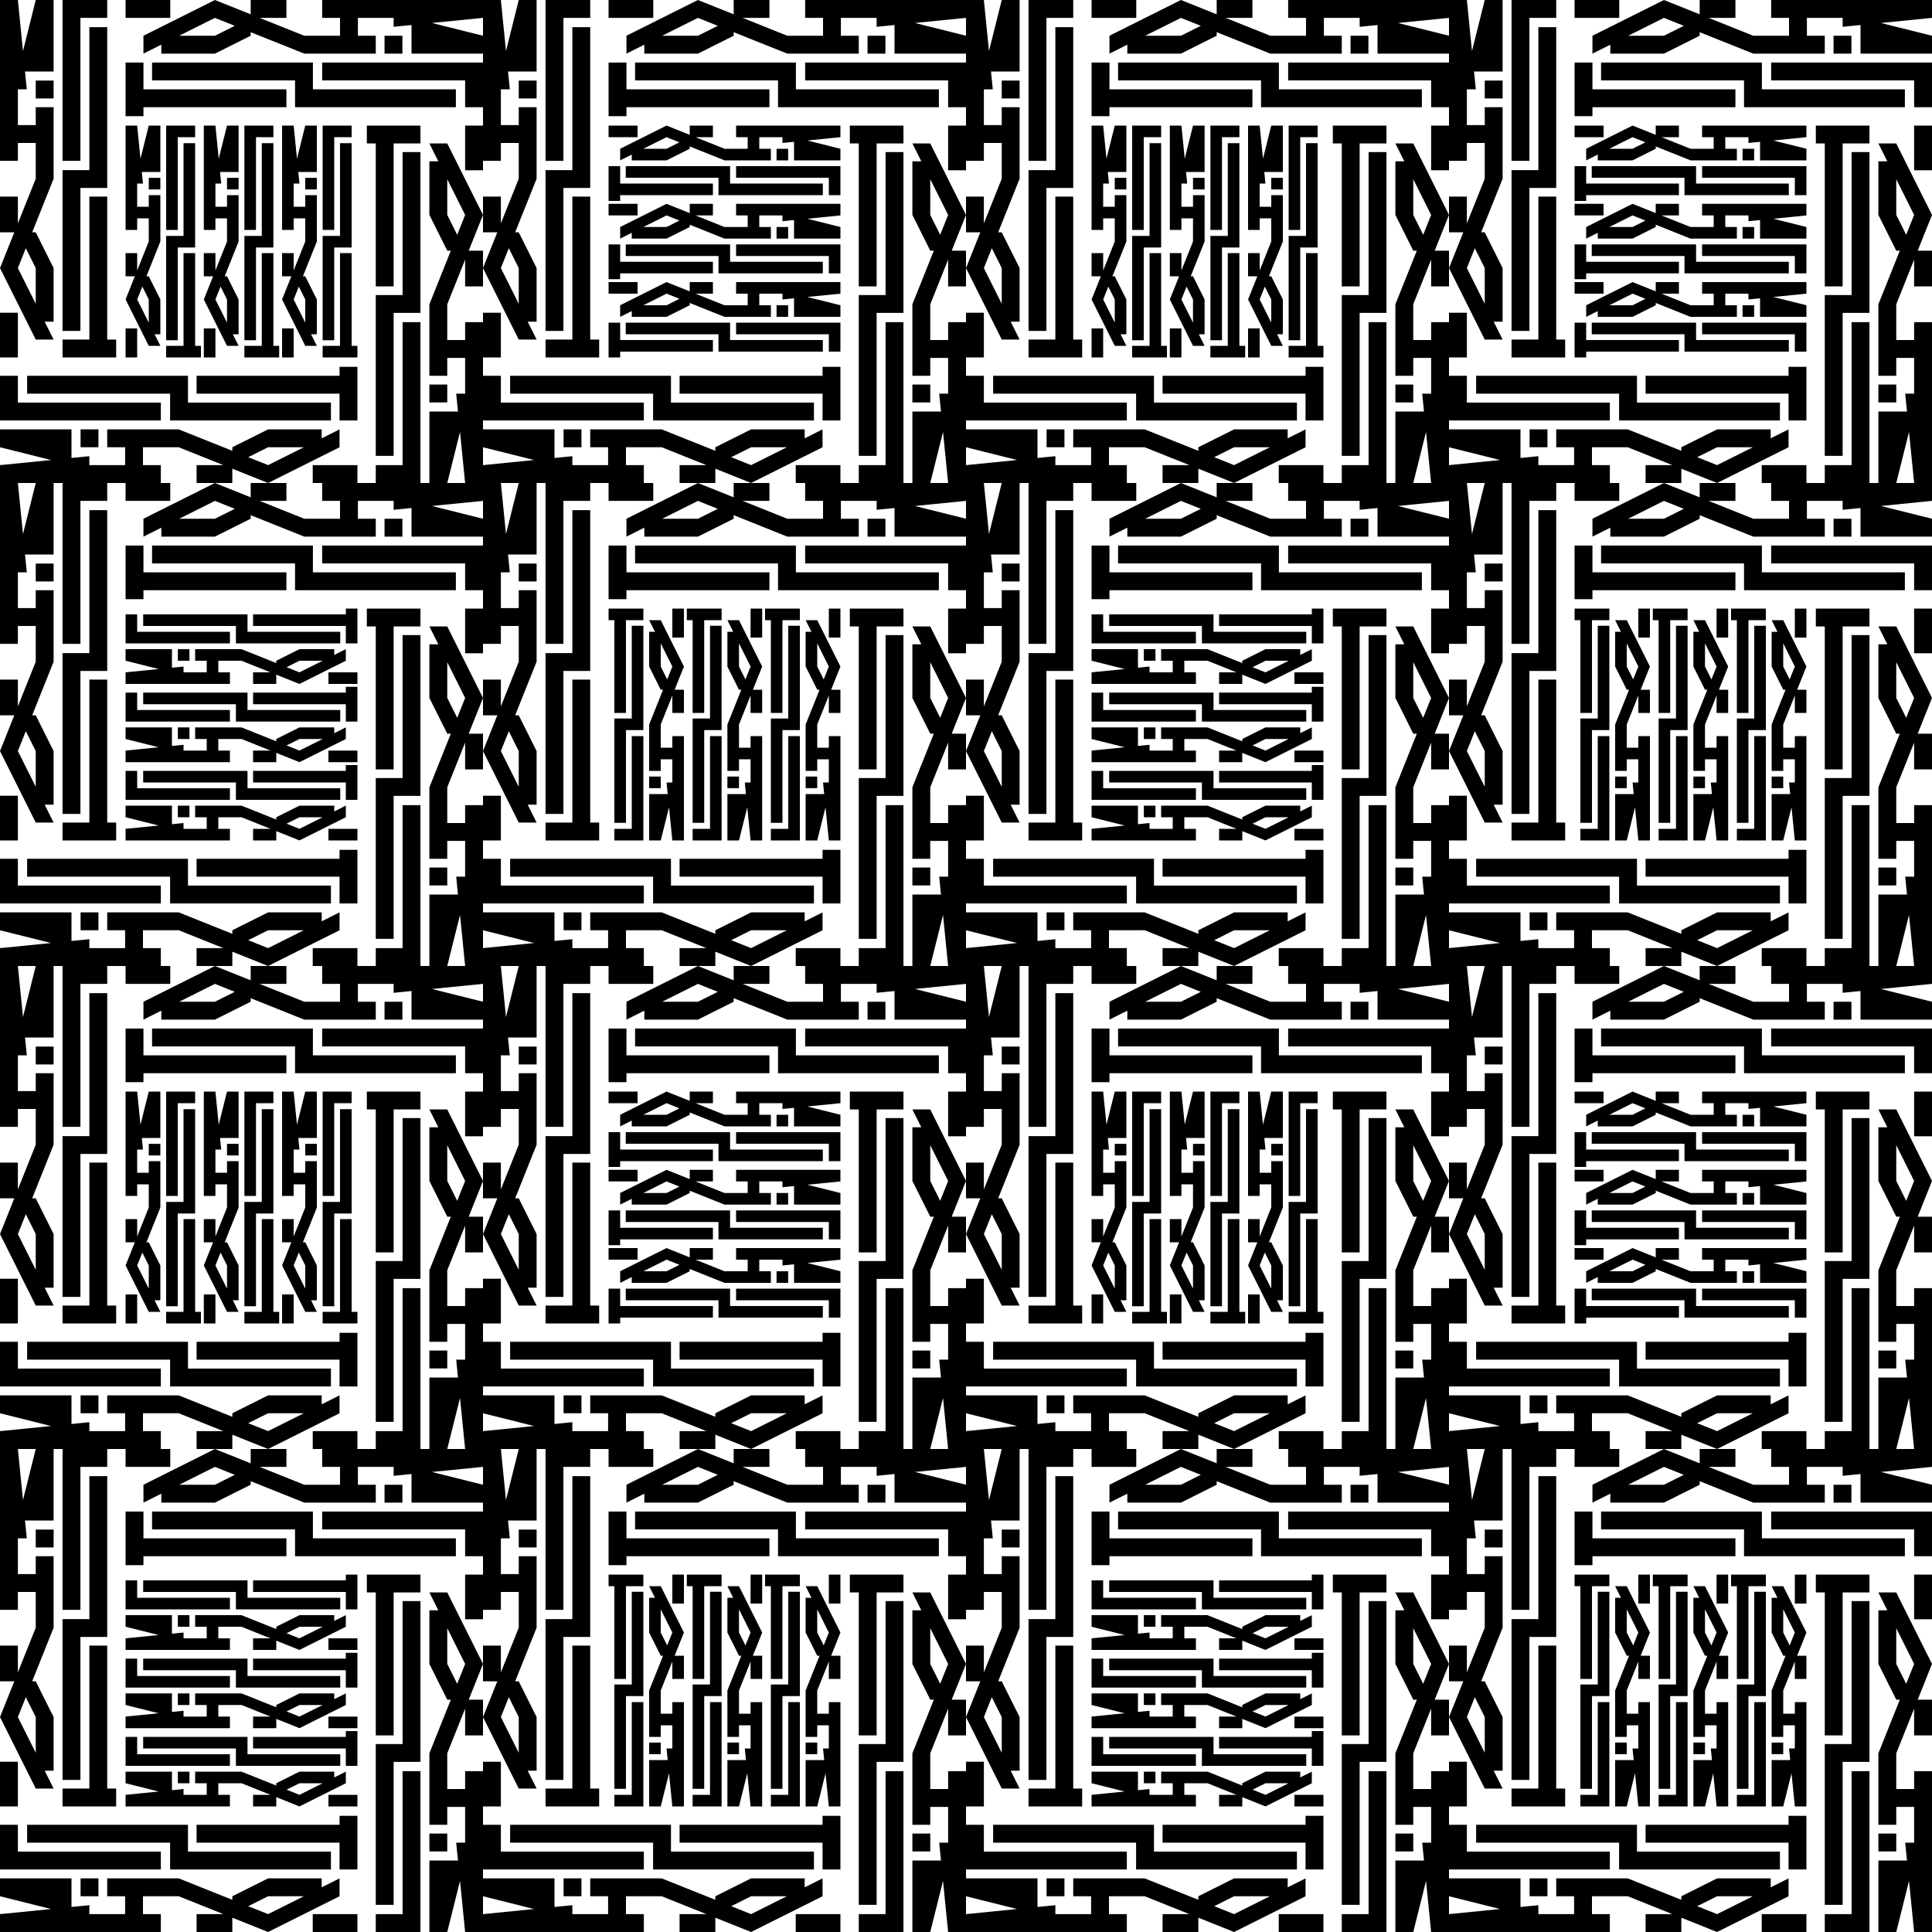
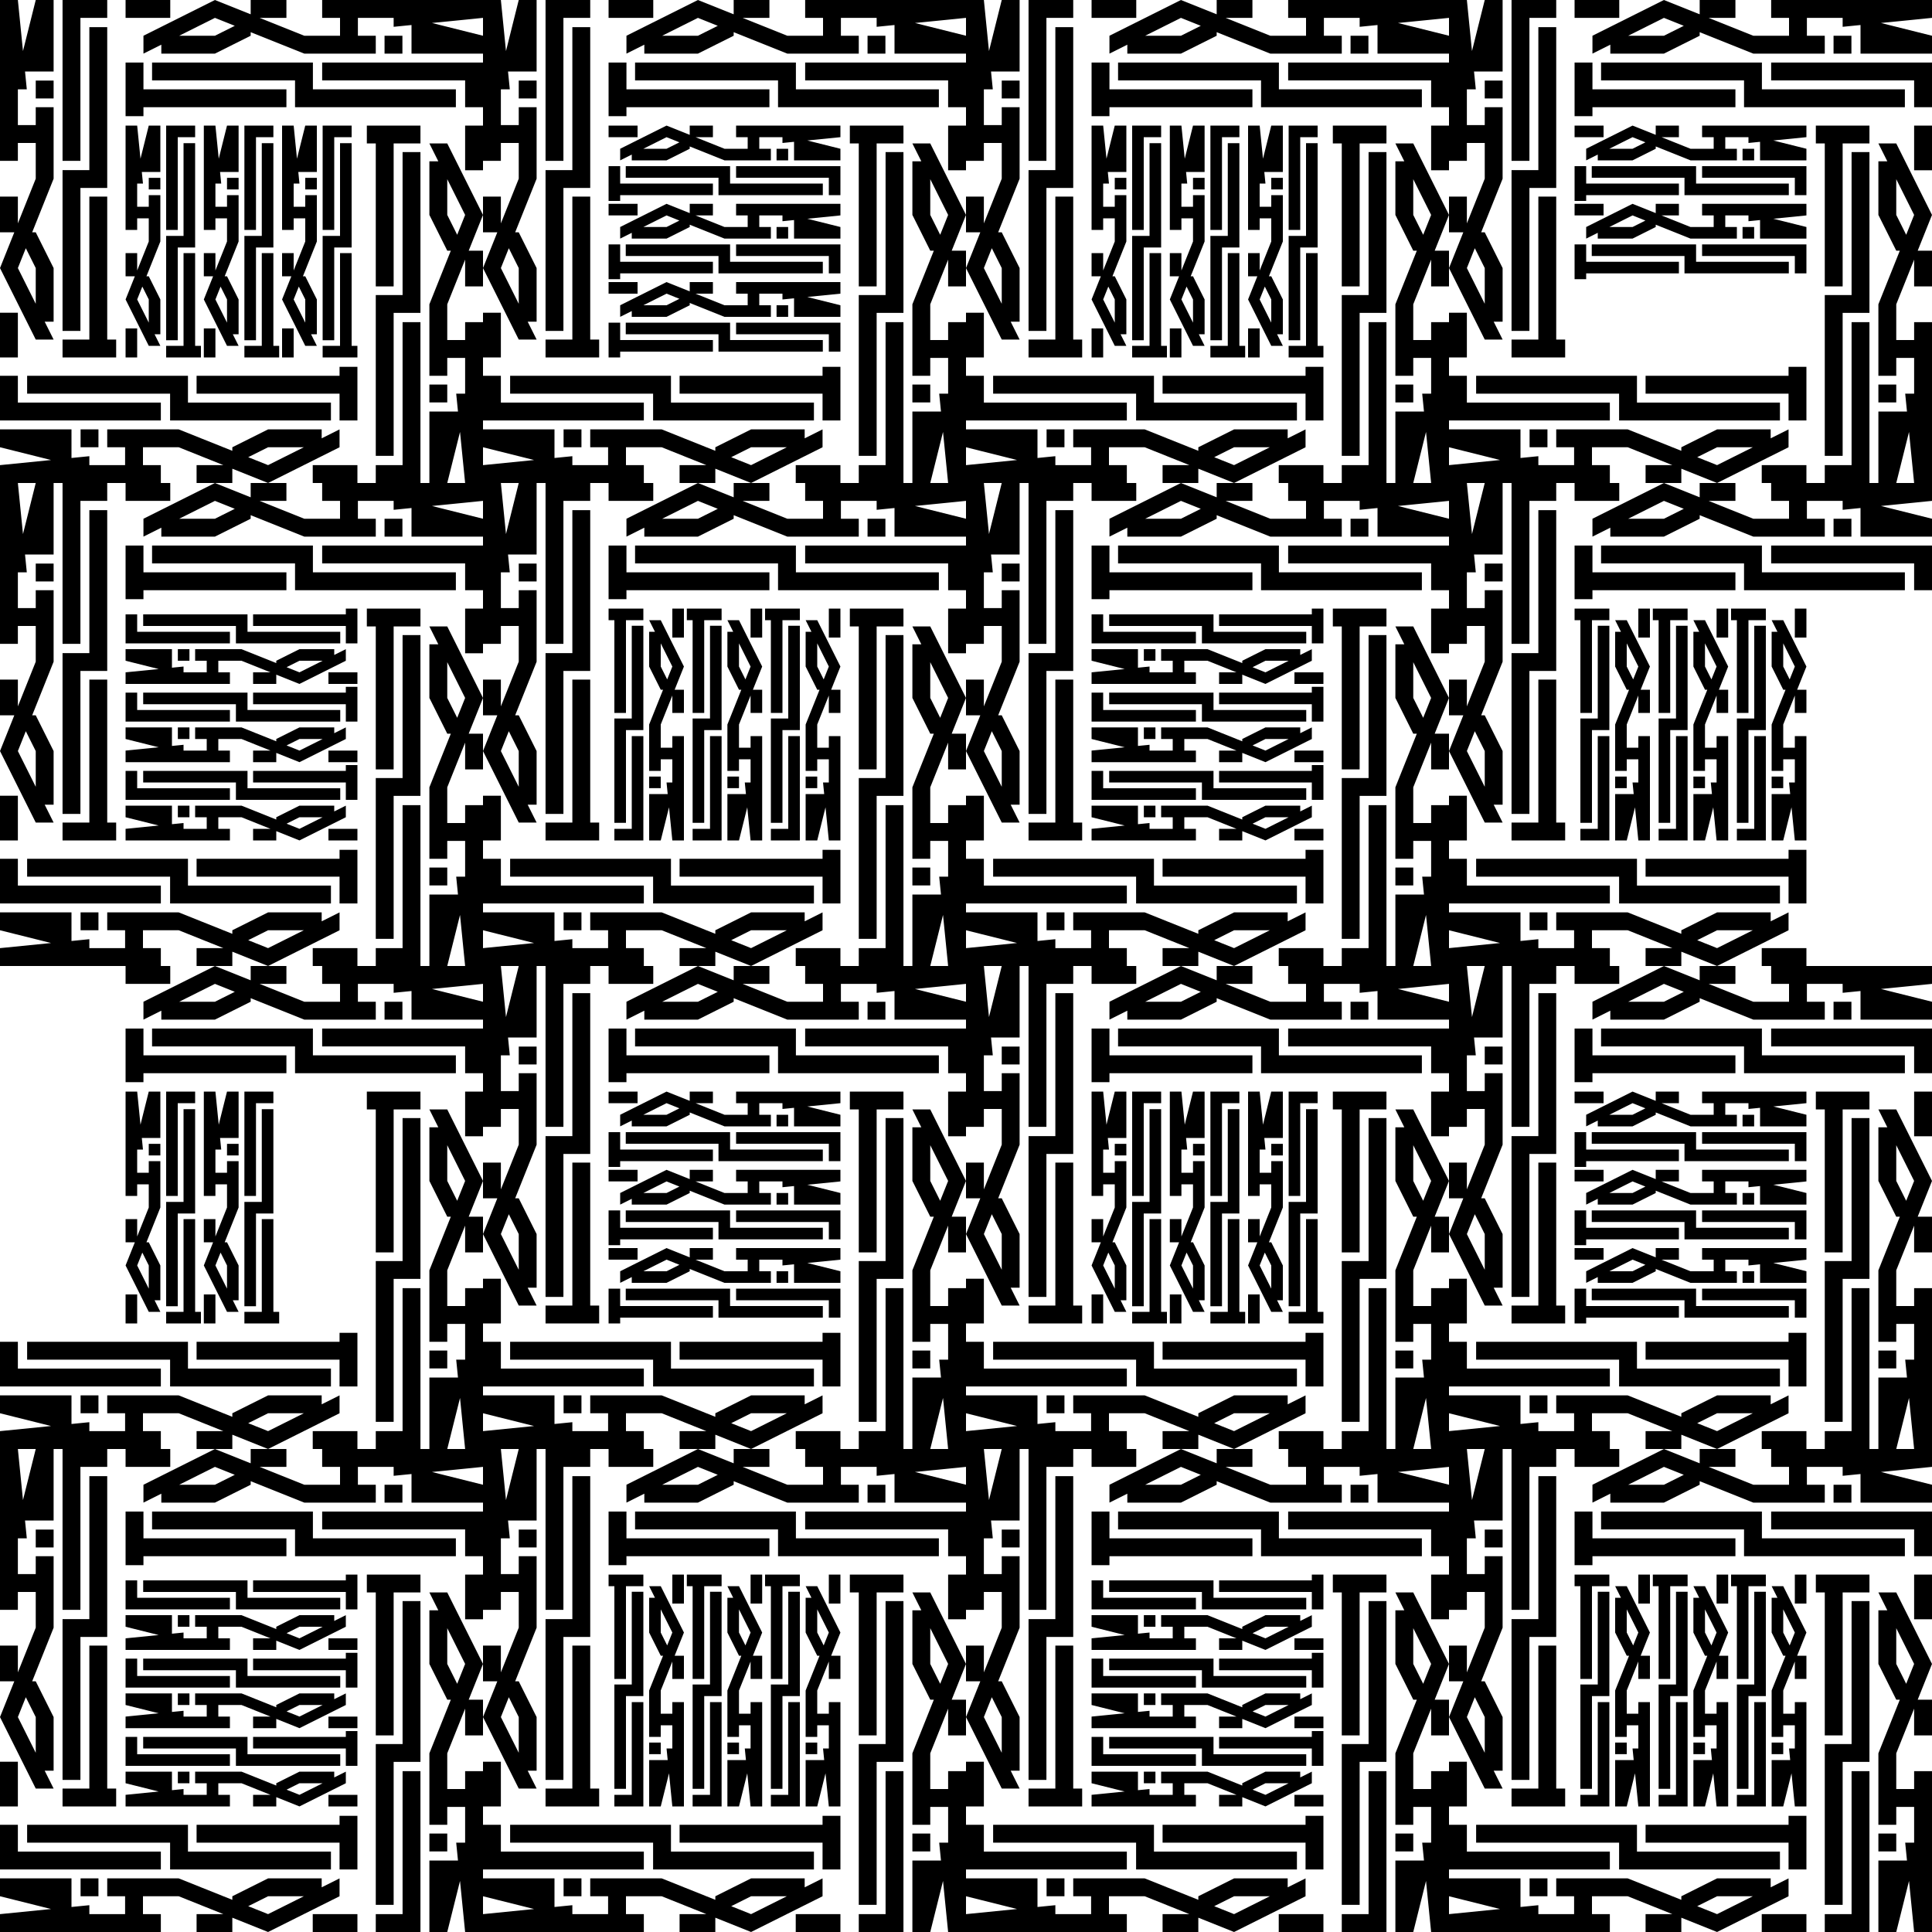
<svg xmlns="http://www.w3.org/2000/svg" viewBox="0 0 2000 2000">
  <defs>
    <style>
      .cls-1, .cls-2 {
        stroke-width: 0px;
      }

      .cls-2 {
        fill: #fff;
      }
    </style>
  </defs>
  <g id="bg">
    <rect class="cls-2" width="2000" height="2000" />
  </g>
  <g id="_レイヤー_1" data-name="レイヤー 1">
    <g>
      <g>
        <path class="cls-1" d="m235,184.11h12v12h-12v-12Zm0-54.11h12v48h-19.2l1.2,12h-6v24h12v-12h12v48l-14.4,36h2.4l12,24v36h-6l6,12h-12l-24-48,9.6-24h-9.6v-24h12v18l12-30v-24h-12v12h-12v-108h12l3.43,34.29,8.57-34.29Zm-6.67,166.67l-5.33,13.33,12,24v-24l-6.67-13.33Zm-17.33,73.33h12v-30h-12v30Zm72-12v-96h-12v96h-18v12h36v-12h-6Zm-18-216h18v-12h-30v108h12v-96Zm0,114.22h18v-108h-12v96h-18v108h12v-96Z" />
        <path class="cls-1" d="m316,184.11h12v12h-12v-12Zm0-54.11h12v48h-19.2l1.2,12h-6v24h12v-12h12v48l-14.4,36h2.4l12,24v36h-6l6,12h-12l-24-48,9.6-24h-9.6v-24h12v18l12-30v-24h-12v12h-12v-108h12l3.43,34.29,8.57-34.29Zm-6.67,166.67l-5.33,13.33,12,24v-24l-6.67-13.33Zm-17.33,73.33h12v-30h-12v30Zm72-12v-96h-12v96h-18v12h36v-12h-6Zm-18-216h18v-12h-30v108h12v-96Zm0,114.22h18v-108h-12v96h-18v108h12v-96Z" />
        <path class="cls-1" d="m154,184.11h12v12h-12v-12Zm0-54.11h12v48h-19.2l1.2,12h-6v24h12v-12h12v48l-14.4,36h2.4l12,24v36h-6l6,12h-12l-24-48,9.6-24h-9.6v-24h12v18l12-30v-24h-12v12h-12v-108h12l3.43,34.29,8.57-34.29Zm-6.67,166.67l-5.33,13.33,12,24v-24l-6.67-13.33Zm-17.33,73.33h12v-30h-12v30Zm72-12v-96h-12v96h-18v12h36v-12h-6Zm-18-216h18v-12h-30v108h12v-96Zm0,114.22h18v-108h-12v96h-18v108h12v-96Z" />
      </g>
      <g>
        <path class="cls-1" d="m815.89,235v12h-12v-12h12Zm54.11,0v12h-48v-19.2l-12,1.2v-6h-24v12h12v12h-48l-36-14.4v2.4l-24,12h-36v-6l-12,6v-12l48-24,24,9.6v-9.6h24v12h-18l30,12h24v-12h-12v-12h108v12l-34.29,3.43,34.29,8.57Zm-166.67-6.67l-13.33-5.33-24,12h24l13.33-6.67Zm-73.33-17.33v12h30v-12h-30Zm12,72h96v-12h-96v-18h-12v36h12v-6Zm216-18v18h12v-30h-108v12h96Zm-114.22,0v18h108v-12h-96v-18h-108v12h96Z" />
        <path class="cls-1" d="m815.89,316v12h-12v-12h12Zm54.11,0v12h-48v-19.2l-12,1.2v-6h-24v12h12v12h-48l-36-14.4v2.4l-24,12h-36v-6l-12,6v-12l48-24,24,9.6v-9.6h24v12h-18l30,12h24v-12h-12v-12h108v12l-34.29,3.43,34.29,8.57Zm-166.67-6.67l-13.33-5.33-24,12h24l13.33-6.67Zm-73.33-17.33v12h30v-12h-30Zm12,72h96v-12h-96v-18h-12v36h12v-6Zm216-18v18h12v-30h-108v12h96Zm-114.22,0v18h108v-12h-96v-18h-108v12h96Z" />
        <path class="cls-1" d="m815.89,154v12h-12v-12h12Zm54.11,0v12h-48v-19.2l-12,1.2v-6h-24v12h12v12h-48l-36-14.4v2.4l-24,12h-36v-6l-12,6v-12l48-24,24,9.6v-9.6h24v12h-18l30,12h24v-12h-12v-12h108v12l-34.29,3.43,34.29,8.57Zm-166.67-6.67l-13.33-5.33-24,12h24l13.33-6.67Zm-73.33-17.33v12h30v-12h-30Zm12,72h96v-12h-96v-18h-12v36h12v-6Zm216-18v18h12v-30h-108v12h96Zm-114.22,0v18h108v-12h-96v-18h-108v12h96Z" />
      </g>
      <g>
        <path class="cls-1" d="m765,815.89h-12s0-12,0-12h12s0,12,0,12Zm0,54.11h-12s0-48,0-48h19.2s-1.2-12-1.2-12h6s0-24,0-24h-12s0,12,0,12h-12s0-12,0-12v-12s0-24,0-24l14.4-36h-2.4s-12-24-12-24v-36s6,0,6,0l-6-12h12s24,48,24,48l-9.6,24h9.6s0,24,0,24h-12s0-18,0-18l-12,30v24s12,0,12,0v-12s12,0,12,0v12s0,12,0,12v24s0,60,0,60h-12s-3.43-34.29-3.43-34.29l-8.57,34.29Zm6.67-166.67l5.33-13.33-12-24v24s6.67,13.33,6.67,13.33Zm17.33-73.33h-12s0,30,0,30h12s0-30,0-30Zm-72,12v96s12,0,12,0v-96s18,0,18,0v-12s-18,0-18,0h-12s-6,0-6,0v12s6,0,6,0Zm18,216h-18s0,12,0,12h18s12,0,12,0v-12s0-96,0-96h-12s0,96,0,96Zm0-114.22h-6s-12,0-12,0v12s0,96,0,96h12s0-96,0-96h6s12,0,12,0v-12s0-96,0-96h-12s0,96,0,96Z" />
        <path class="cls-1" d="m684,815.89h-12s0-12,0-12h12s0,12,0,12Zm0,54.11h-12s0-48,0-48h19.2s-1.2-12-1.2-12h6s0-24,0-24h-12s0,12,0,12h-12s0-12,0-12v-12s0-24,0-24l14.4-36h-2.4s-12-24-12-24v-36s6,0,6,0l-6-12h12s24,48,24,48l-9.6,24h9.6s0,24,0,24h-12s0-18,0-18l-12,30v24s12,0,12,0v-12s12,0,12,0v12s0,12,0,12v24s0,60,0,60h-12s-3.43-34.29-3.43-34.29l-8.57,34.29Zm6.67-166.67l5.33-13.33-12-24v24s6.67,13.33,6.67,13.33Zm17.33-73.33h-12s0,30,0,30h12s0-30,0-30Zm-72,12v96s12,0,12,0v-96s18,0,18,0v-12s-18,0-18,0h-12s-6,0-6,0v12s6,0,6,0Zm18,216h-18s0,12,0,12h18s12,0,12,0v-12s0-96,0-96h-12s0,96,0,96Zm0-114.22h-6s-12,0-12,0v12s0,96,0,96h12s0-96,0-96h6s12,0,12,0v-12s0-96,0-96h-12s0,96,0,96Z" />
        <path class="cls-1" d="m846,815.89h-12s0-12,0-12h12s0,12,0,12Zm0,54.11h-12s0-48,0-48h19.2s-1.2-12-1.2-12h6s0-24,0-24h-12s0,12,0,12h-12s0-12,0-12v-12s0-24,0-24l14.4-36h-2.4s-12-24-12-24v-36s6,0,6,0l-6-12h12s24,48,24,48l-9.6,24h9.6s0,24,0,24h-12s0-18,0-18l-12,30v24s12,0,12,0v-12s12,0,12,0v12s0,12,0,12v24s0,60,0,60h-12s-3.43-34.29-3.43-34.29l-8.57,34.29Zm6.67-166.67l5.33-13.33-12-24v24s6.67,13.33,6.67,13.33Zm17.33-73.33h-12s0,30,0,30h12s0-30,0-30Zm-72,12v96s12,0,12,0v-96s18,0,18,0v-12s-18,0-18,0h-12s-6,0-6,0v12s6,0,6,0Zm18,216h-18s0,12,0,12h18s12,0,12,0v-12s0-96,0-96h-12s0,96,0,96Zm0-114.22h-6s-12,0-12,0v12s0,96,0,96h12s0-96,0-96h6s12,0,12,0v-12s0-96,0-96h-12s0,96,0,96Z" />
      </g>
      <g>
        <path class="cls-1" d="m184.11,765v-12s12,0,12,0v12s-12,0-12,0Zm-54.11,0v-12s48,0,48,0v19.2s12-1.2,12-1.2v6h24v-12h-12s0-12,0-12h12s12,0,12,0h24s36,14.4,36,14.4v-2.4s24-12,24-12h36s0,6,0,6l12-6v12s-48,24-48,24l-24-9.6v9.6s-24,0-24,0v-12s18,0,18,0l-30-12h-24v12h12s0,12,0,12h-12s-12,0-12,0h-24s-60,0-60,0v-12s34.29-3.43,34.29-3.43l-34.29-8.57Zm166.67,6.67l13.33,5.33,24-12h-24s-13.33,6.67-13.33,6.67Zm73.33,17.33v-12h-30v12h30Zm-12-72h-96v12h96s0,18,0,18h12v-18s0-12,0-12v-6h-12v6Zm-216,18v-18h-12v18s0,12,0,12h12s96,0,96,0v-12h-96Zm114.22,0v-6s0-12,0-12h-12s-96,0-96,0v12h96s0,6,0,6v12h12s96,0,96,0v-12h-96Z" />
        <path class="cls-1" d="m184.11,684v-12s12,0,12,0v12s-12,0-12,0Zm-54.11,0v-12s48,0,48,0v19.2s12-1.2,12-1.2v6h24v-12h-12s0-12,0-12h12s12,0,12,0h24s36,14.4,36,14.4v-2.4s24-12,24-12h36s0,6,0,6l12-6v12s-48,24-48,24l-24-9.6v9.6s-24,0-24,0v-12s18,0,18,0l-30-12h-24v12h12s0,12,0,12h-12s-12,0-12,0h-24s-60,0-60,0v-12s34.29-3.43,34.29-3.43l-34.29-8.57Zm166.67,6.67l13.33,5.33,24-12h-24s-13.33,6.67-13.33,6.67Zm73.33,17.33v-12h-30v12h30Zm-12-72h-96v12h96s0,18,0,18h12v-18s0-12,0-12v-6h-12v6Zm-216,18v-18h-12v18s0,12,0,12h12s96,0,96,0v-12h-96Zm114.22,0v-6s0-12,0-12h-12s-96,0-96,0v12h96s0,6,0,6v12h12s96,0,96,0v-12h-96Z" />
        <path class="cls-1" d="m184.11,846v-12s12,0,12,0v12s-12,0-12,0Zm-54.11,0v-12s48,0,48,0v19.2s12-1.2,12-1.2v6h24v-12h-12s0-12,0-12h12s12,0,12,0h24s36,14.4,36,14.4v-2.4s24-12,24-12h36s0,6,0,6l12-6v12s-48,24-48,24l-24-9.6v9.6s-24,0-24,0v-12s18,0,18,0l-30-12h-24v12h12s0,12,0,12h-12s-12,0-12,0h-24s-60,0-60,0v-12s34.29-3.43,34.29-3.43l-34.29-8.57Zm166.67,6.67l13.33,5.33,24-12h-24s-13.33,6.67-13.33,6.67Zm73.33,17.33v-12h-30v12h30Zm-12-72h-96v12h96s0,18,0,18h12v-18s0-12,0-12v-6h-12v6Zm-216,18v-18h-12v18s0,12,0,12h12s96,0,96,0v-12h-96Zm114.22,0v-6s0-12,0-12h-12s-96,0-96,0v12h96s0,6,0,6v12h12s96,0,96,0v-12h-96Z" />
      </g>
      <g>
        <path class="cls-1" d="m37,83.42h18.5v18.5h-18.5v-18.5ZM37,0h18.5v74h-29.6l1.85,18.5h-9.25v37h18.5v-18.5h18.5v74l-22.2,55.5h3.7l18.5,37v55.5h-9.25l9.25,18.5h-18.5L0,277.5l14.8-37H0v-37h18.5v27.75l18.5-46.25v-37h-18.5v18.5H0V0h18.5l5.29,52.86L37,0Zm-10.28,256.94l-8.22,20.56,18.5,37v-37l-10.28-20.56ZM0,370h18.5v-46.25H0v46.25Zm111-18.5v-148h-18.5v148h-27.75v18.5h55.5v-18.5h-9.25ZM83.25,18.5h27.75V0h-46.25v166.5h18.5V18.5Zm0,176.08h27.75V28.08h-18.5v148h-27.75v166.5h18.5v-148Z" />
        <path class="cls-1" d="m416.58,37v18.5h-18.5v-18.5h18.5Zm83.42,0v18.5h-74v-29.6l-18.5,1.85v-9.25h-37v18.5h18.5v18.5h-74l-55.5-22.2v3.7l-37,18.5h-55.5v-9.25l-18.5,9.25v-18.5L222.5,0l37,14.8V0h37v18.5h-27.75l46.25,18.5h37v-18.5h-18.5V0h166.5v18.5l-52.86,5.29,52.86,13.21Zm-256.94-10.28l-20.56-8.22-37,18.5h37l20.56-10.28ZM130,0v18.5h46.25V0h-46.25Zm18.5,111h148v-18.5h-148v-27.75h-18.5v55.5h18.5v-9.25Zm333-27.75v27.75h18.5v-46.25h-166.5v18.5h148Zm-176.08,0v27.75h166.5v-18.5h-148v-27.75h-166.5v18.5h148Z" />
        <path class="cls-1" d="m463,416.58h-18.5s0-18.5,0-18.5h18.5s0,18.5,0,18.5Zm0,83.42h-18.5s0-74,0-74h29.6s-1.85-18.5-1.85-18.5h9.25s0-37,0-37h-18.5s0,18.5,0,18.5h-18.5s0-18.5,0-18.5v-18.5s0-37,0-37l22.2-55.5h-3.7s-18.5-37-18.5-37v-55.5s9.25,0,9.25,0l-9.25-18.5h18.5s37,74,37,74l-14.8,37h14.8s0,37,0,37h-18.5s0-27.75,0-27.75l-18.5,46.25v37s18.5,0,18.5,0v-18.5s18.5,0,18.5,0v18.5s0,18.5,0,18.5v37s0,92.5,0,92.5h-18.5s-5.29-52.86-5.29-52.86l-13.21,52.86Zm10.28-256.94l8.22-20.56-18.5-37v37s10.28,20.56,10.28,20.56Zm26.72-113.06h-18.5s0,46.25,0,46.25h18.5s0-46.25,0-46.25Zm-111,18.5v148s18.5,0,18.5,0v-148s27.75,0,27.75,0v-18.5s-27.75,0-27.75,0h-18.5s-9.25,0-9.25,0v18.5s9.25,0,9.25,0Zm27.75,333h-27.75s0,18.5,0,18.5h27.75s18.5,0,18.5,0v-18.5s0-148,0-148h-18.5s0,148,0,148Zm0-176.08h-9.25s-18.5,0-18.5,0v18.5s0,148,0,148h18.5s0-148,0-148h9.25s18.5,0,18.5,0v-18.5s0-148,0-148h-18.5s0,148,0,148Z" />
        <path class="cls-1" d="m83.42,463v-18.5s18.5,0,18.5,0v18.5s-18.5,0-18.5,0Zm-83.42,0v-18.5s74,0,74,0v29.6s18.5-1.85,18.5-1.85v9.25h37v-18.5h-18.5s0-18.5,0-18.5h18.5s18.5,0,18.5,0h37s55.5,22.2,55.5,22.2v-3.7s37-18.5,37-18.5h55.5s0,9.25,0,9.25l18.5-9.25v18.5s-74,37-74,37l-37-14.8v14.8s-37,0-37,0v-18.5s27.75,0,27.75,0l-46.25-18.5h-37v18.5h18.5s0,18.5,0,18.5h-18.5s-18.5,0-18.5,0h-37s-92.5,0-92.5,0v-18.5s52.86-5.29,52.86-5.29L0,463Zm256.94,10.28l20.56,8.22,37-18.5h-37s-20.56,10.28-20.56,10.28Zm113.06,26.72v-18.5h-46.25v18.5h46.25Zm-18.5-111h-148v18.5h148s0,27.75,0,27.75h18.5v-27.75s0-18.5,0-18.5v-9.25h-18.5v9.25Zm-333,27.75v-27.75H0v27.75s0,18.5,0,18.5h18.5s148,0,148,0v-18.5H18.5Zm176.08,0v-9.25s0-18.5,0-18.5h-18.5s-148,0-148,0v18.5h148s0,9.25,0,9.25v18.5h18.5s148,0,148,0v-18.5h-148Z" />
      </g>
      <g>
        <path class="cls-1" d="m537,83.42h18.5v18.5h-18.5v-18.5Zm0-83.42h18.5v74h-29.6l1.85,18.5h-9.25v37h18.5v-18.5h18.5v74l-22.2,55.5h3.7l18.5,37v55.5h-9.25l9.25,18.5h-18.5l-37-74,14.8-37h-14.8v-37h18.5v27.75l18.5-46.25v-37h-18.5v18.5h-18.5V0h18.5l5.29,52.86,13.21-52.86Zm-10.28,256.94l-8.22,20.56,18.5,37v-37l-10.28-20.56Zm-26.72,113.06h18.5v-46.25h-18.5v46.25Zm111-18.5v-148h-18.5v148h-27.75v18.5h55.5v-18.5h-9.25Zm-27.75-333h27.75V0h-46.25v166.5h18.5V18.5Zm0,176.08h27.75V28.08h-18.5v148h-27.75v166.5h18.5v-148Z" />
        <path class="cls-1" d="m916.58,37v18.5h-18.5v-18.5h18.5Zm83.42,0v18.5h-74v-29.6l-18.5,1.85v-9.25h-37v18.5h18.5v18.5h-74l-55.5-22.2v3.7l-37,18.5h-55.5v-9.25l-18.5,9.25v-18.5L722.5,0l37,14.8V0h37v18.5h-27.75l46.25,18.5h37v-18.5h-18.5V0h166.5v18.5l-52.86,5.29,52.86,13.21Zm-256.94-10.28l-20.56-8.22-37,18.5h37l20.56-10.28ZM630,0v18.5h46.25V0h-46.25Zm18.5,111h148v-18.5h-148v-27.75h-18.5v55.5h18.5v-9.25Zm333-27.75v27.75h18.5v-46.25h-166.5v18.5h148Zm-176.08,0v27.75h166.5v-18.5h-148v-27.75h-166.5v18.5h148Z" />
        <path class="cls-1" d="m963,416.58h-18.5s0-18.5,0-18.5h18.5s0,18.5,0,18.5Zm0,83.42h-18.5s0-74,0-74h29.6s-1.85-18.5-1.85-18.5h9.25s0-37,0-37h-18.5s0,18.5,0,18.5h-18.5s0-18.5,0-18.5v-18.5s0-37,0-37l22.2-55.5h-3.7s-18.5-37-18.5-37v-55.5s9.25,0,9.25,0l-9.25-18.5h18.5s37,74,37,74l-14.8,37h14.8s0,37,0,37h-18.5s0-27.75,0-27.75l-18.5,46.25v37s18.5,0,18.5,0v-18.5s18.5,0,18.5,0v18.5s0,18.5,0,18.5v37s0,92.5,0,92.5h-18.5s-5.29-52.86-5.29-52.86l-13.21,52.86Zm10.28-256.94l8.22-20.56-18.5-37v37s10.28,20.56,10.28,20.56Zm26.72-113.06h-18.5s0,46.25,0,46.25h18.5s0-46.25,0-46.25Zm-111,18.5v148s18.5,0,18.5,0v-148s27.75,0,27.75,0v-18.5s-27.75,0-27.75,0h-18.5s-9.25,0-9.25,0v18.5s9.25,0,9.25,0Zm27.75,333h-27.75s0,18.5,0,18.5h27.75s18.5,0,18.5,0v-18.5s0-148,0-148h-18.5s0,148,0,148Zm0-176.08h-9.25s-18.5,0-18.5,0v18.5s0,148,0,148h18.5s0-148,0-148h9.25s18.5,0,18.5,0v-18.5s0-148,0-148h-18.5s0,148,0,148Z" />
        <path class="cls-1" d="m583.42,463v-18.5s18.5,0,18.5,0v18.5s-18.5,0-18.5,0Zm-83.42,0v-18.5s74,0,74,0v29.6s18.5-1.85,18.5-1.85v9.25h37v-18.5h-18.5s0-18.5,0-18.5h18.5s18.5,0,18.5,0h37s55.5,22.2,55.5,22.2v-3.7s37-18.5,37-18.5h55.5s0,9.25,0,9.25l18.5-9.25v18.5s-74,37-74,37l-37-14.8v14.8s-37,0-37,0v-18.5s27.75,0,27.75,0l-46.25-18.5h-37v18.5h18.5s0,18.5,0,18.5h-18.5s-18.5,0-18.5,0h-37s-92.5,0-92.5,0v-18.5s52.86-5.29,52.86-5.29l-52.86-13.21Zm256.94,10.28l20.56,8.22,37-18.5h-37s-20.56,10.28-20.56,10.28Zm113.06,26.72v-18.5h-46.25v18.5h46.25Zm-18.5-111h-148v18.5h148s0,27.75,0,27.75h18.5v-27.75s0-18.5,0-18.5v-9.25h-18.5v9.25Zm-333,27.75v-27.75h-18.5v27.75s0,18.5,0,18.5h18.5s148,0,148,0v-18.5h-148Zm176.08,0v-9.25s0-18.5,0-18.5h-18.5s-148,0-148,0v18.5h148s0,9.25,0,9.25v18.5h18.5s148,0,148,0v-18.5h-148Z" />
      </g>
      <g>
        <path class="cls-1" d="m37,583.42h18.5v18.5h-18.5v-18.5Zm0-83.42h18.5v74h-29.6l1.85,18.5h-9.25v37h18.5v-18.5h18.5v74l-22.2,55.5h3.7l18.5,37v55.5h-9.25l9.25,18.5h-18.5L0,777.5l14.8-37H0v-37h18.5v27.75l18.5-46.25v-37h-18.5v18.5H0v-166.5h18.5l5.29,52.86,13.21-52.86Zm-10.28,256.94l-8.22,20.56,18.5,37v-37l-10.28-20.56ZM0,870h18.5v-46.25H0v46.25Zm111-18.5v-148h-18.5v148h-27.75v18.5h55.5v-18.5h-9.25Zm-27.75-333h27.75v-18.5h-46.25v166.5h18.5v-148Zm0,176.08h27.75v-166.5h-18.5v148h-27.75v166.5h18.5v-148Z" />
        <path class="cls-1" d="m416.58,537v18.5h-18.5v-18.5h18.5Zm83.42,0v18.5h-74v-29.6l-18.5,1.85v-9.25h-37v18.5h18.5v18.5h-74l-55.5-22.2v3.7l-37,18.5h-55.5v-9.25l-18.5,9.25v-18.5l74-37,37,14.8v-14.8h37v18.5h-27.75l46.25,18.5h37v-18.5h-18.5v-18.5h166.5v18.5l-52.86,5.29,52.86,13.21Zm-256.94-10.28l-20.56-8.22-37,18.5h37l20.56-10.28Zm-113.06-26.72v18.5h46.25v-18.5h-46.25Zm18.5,111h148v-18.5h-148v-27.75h-18.5v55.5h18.5v-9.25Zm333-27.75v27.75h18.5v-46.25h-166.5v18.5h148Zm-176.08,0v27.75h166.5v-18.5h-148v-27.75h-166.5v18.5h148Z" />
        <path class="cls-1" d="m463,916.58h-18.5s0-18.5,0-18.5h18.5s0,18.5,0,18.5Zm0,83.42h-18.5s0-74,0-74h29.6s-1.85-18.5-1.85-18.5h9.25s0-37,0-37h-18.5s0,18.5,0,18.5h-18.5s0-18.5,0-18.5v-18.5s0-37,0-37l22.2-55.5h-3.7s-18.5-37-18.5-37v-55.5s9.25,0,9.25,0l-9.25-18.5h18.5s37,74,37,74l-14.8,37h14.8s0,37,0,37h-18.5s0-27.75,0-27.75l-18.5,46.25v37s18.5,0,18.5,0v-18.5s18.5,0,18.5,0v18.5s0,18.5,0,18.5v37s0,92.5,0,92.5h-18.5s-5.29-52.86-5.29-52.86l-13.21,52.86Zm10.28-256.94l8.22-20.56-18.5-37v37s10.28,20.56,10.28,20.56Zm26.72-113.06h-18.5s0,46.25,0,46.25h18.5s0-46.25,0-46.25Zm-111,18.5v148s18.5,0,18.5,0v-148s27.75,0,27.75,0v-18.5s-27.75,0-27.75,0h-18.5s-9.25,0-9.25,0v18.5s9.25,0,9.25,0Zm27.75,333h-27.75s0,18.5,0,18.5h27.75s18.5,0,18.5,0v-18.5s0-148,0-148h-18.5s0,148,0,148Zm0-176.08h-9.25s-18.5,0-18.5,0v18.5s0,148,0,148h18.5s0-148,0-148h9.25s18.5,0,18.5,0v-18.5s0-148,0-148h-18.5s0,148,0,148Z" />
        <path class="cls-1" d="m83.42,963v-18.5s18.5,0,18.5,0v18.5s-18.5,0-18.5,0Zm-83.42,0v-18.5s74,0,74,0v29.6s18.5-1.85,18.5-1.85v9.25h37v-18.5h-18.5s0-18.5,0-18.5h18.5s18.5,0,18.5,0h37s55.5,22.2,55.5,22.2v-3.7s37-18.5,37-18.5h55.5s0,9.25,0,9.25l18.5-9.25v18.5s-74,37-74,37l-37-14.8v14.8s-37,0-37,0v-18.5s27.75,0,27.75,0l-46.25-18.5h-37v18.5h18.5s0,18.5,0,18.5h-18.5s-18.5,0-18.5,0h-37s-92.5,0-92.5,0v-18.5s52.86-5.29,52.86-5.29L0,963Zm256.94,10.28l20.56,8.22,37-18.5h-37s-20.56,10.28-20.56,10.28Zm113.06,26.72v-18.5h-46.25v18.5h46.25Zm-18.5-111h-148v18.5h148s0,27.75,0,27.75h18.5v-27.75s0-18.5,0-18.5v-9.25h-18.5v9.25Zm-333,27.75v-27.75H0v27.75s0,18.5,0,18.5h18.5s148,0,148,0v-18.5H18.5Zm176.08,0v-9.25s0-18.5,0-18.5h-18.5s-148,0-148,0v18.5h148s0,9.25,0,9.25v18.5h18.5s148,0,148,0v-18.5h-148Z" />
      </g>
      <g>
        <path class="cls-1" d="m537,583.42h18.5v18.5h-18.5v-18.5Zm0-83.42h18.5v74h-29.6l1.85,18.5h-9.25v37h18.5v-18.5h18.5v74l-22.2,55.5h3.7l18.5,37v55.5h-9.25l9.25,18.5h-18.5l-37-74,14.8-37h-14.8v-37h18.5v27.75l18.5-46.25v-37h-18.5v18.5h-18.5v-166.5h18.5l5.29,52.86,13.21-52.86Zm-10.28,256.94l-8.22,20.56,18.5,37v-37l-10.28-20.56Zm-26.72,113.06h18.5v-46.25h-18.5v46.25Zm111-18.5v-148h-18.5v148h-27.75v18.5h55.5v-18.5h-9.25Zm-27.75-333h27.75v-18.5h-46.25v166.5h18.5v-148Zm0,176.08h27.75v-166.5h-18.5v148h-27.75v166.5h18.5v-148Z" />
        <path class="cls-1" d="m916.58,537v18.5h-18.5v-18.5h18.5Zm83.42,0v18.5h-74v-29.6l-18.5,1.85v-9.25h-37v18.5h18.5v18.5h-74l-55.5-22.2v3.7l-37,18.5h-55.5v-9.25l-18.5,9.25v-18.5l74-37,37,14.8v-14.8h37v18.5h-27.75l46.25,18.5h37v-18.5h-18.5v-18.5h166.5v18.5l-52.86,5.29,52.86,13.21Zm-256.94-10.28l-20.56-8.22-37,18.5h37l20.56-10.28Zm-113.06-26.72v18.5h46.25v-18.5h-46.25Zm18.5,111h148v-18.5h-148v-27.75h-18.5v55.5h18.5v-9.25Zm333-27.75v27.75h18.5v-46.25h-166.5v18.5h148Zm-176.08,0v27.75h166.5v-18.5h-148v-27.75h-166.5v18.5h148Z" />
        <path class="cls-1" d="m963,916.58h-18.5s0-18.5,0-18.5h18.5s0,18.5,0,18.5Zm0,83.42h-18.5s0-74,0-74h29.6s-1.85-18.5-1.85-18.5h9.25s0-37,0-37h-18.5s0,18.5,0,18.5h-18.5s0-18.5,0-18.5v-18.5s0-37,0-37l22.2-55.5h-3.7s-18.5-37-18.5-37v-55.5s9.25,0,9.25,0l-9.25-18.5h18.5s37,74,37,74l-14.8,37h14.8s0,37,0,37h-18.5s0-27.75,0-27.75l-18.5,46.25v37s18.5,0,18.5,0v-18.5s18.5,0,18.5,0v18.5s0,18.5,0,18.5v37s0,92.5,0,92.5h-18.5s-5.29-52.86-5.29-52.86l-13.21,52.86Zm10.28-256.94l8.22-20.56-18.5-37v37s10.28,20.56,10.28,20.56Zm26.72-113.06h-18.5s0,46.25,0,46.25h18.5s0-46.25,0-46.25Zm-111,18.5v148s18.5,0,18.5,0v-148s27.75,0,27.75,0v-18.5s-27.75,0-27.75,0h-18.5s-9.25,0-9.25,0v18.5s9.25,0,9.25,0Zm27.75,333h-27.75s0,18.5,0,18.5h27.75s18.5,0,18.5,0v-18.5s0-148,0-148h-18.5s0,148,0,148Zm0-176.08h-9.25s-18.5,0-18.5,0v18.5s0,148,0,148h18.5s0-148,0-148h9.25s18.5,0,18.5,0v-18.5s0-148,0-148h-18.5s0,148,0,148Z" />
        <path class="cls-1" d="m583.42,963v-18.5s18.5,0,18.5,0v18.5s-18.5,0-18.5,0Zm-83.42,0v-18.5s74,0,74,0v29.6s18.5-1.85,18.5-1.85v9.25h37v-18.5h-18.5s0-18.5,0-18.5h18.5s18.5,0,18.5,0h37s55.5,22.2,55.5,22.2v-3.7s37-18.5,37-18.5h55.5s0,9.25,0,9.25l18.5-9.25v18.5s-74,37-74,37l-37-14.8v14.8s-37,0-37,0v-18.5s27.75,0,27.75,0l-46.25-18.5h-37v18.5h18.5s0,18.5,0,18.5h-18.5s-18.5,0-18.5,0h-37s-92.5,0-92.5,0v-18.5s52.86-5.29,52.86-5.29l-52.86-13.21Zm256.94,10.28l20.56,8.22,37-18.5h-37s-20.56,10.28-20.56,10.28Zm113.06,26.72v-18.5h-46.25v18.5h46.25Zm-18.5-111h-148v18.5h148s0,27.75,0,27.75h18.5v-27.75s0-18.5,0-18.5v-9.25h-18.5v9.25Zm-333,27.75v-27.75h-18.5v27.75s0,18.5,0,18.5h18.5s148,0,148,0v-18.5h-148Zm176.08,0v-9.25s0-18.5,0-18.5h-18.5s-148,0-148,0v18.5h148s0,9.25,0,9.25v18.5h18.5s148,0,148,0v-18.5h-148Z" />
      </g>
    </g>
    <g>
      <g>
        <path class="cls-1" d="m1235,184.11h12v12h-12v-12Zm0-54.11h12v48h-19.2l1.2,12h-6v24h12v-12h12v48l-14.4,36h2.4l12,24v36h-6l6,12h-12l-24-48,9.6-24h-9.6v-24h12v18l12-30v-24h-12v12h-12v-108h12l3.43,34.29,8.57-34.29Zm-6.67,166.67l-5.33,13.33,12,24v-24l-6.67-13.33Zm-17.33,73.33h12v-30h-12v30Zm72-12v-96h-12v96h-18v12h36v-12h-6Zm-18-216h18v-12h-30v108h12v-96Zm0,114.22h18v-108h-12v96h-18v108h12v-96Z" />
        <path class="cls-1" d="m1316,184.11h12v12h-12v-12Zm0-54.11h12v48h-19.2l1.2,12h-6v24h12v-12h12v48l-14.4,36h2.4l12,24v36h-6l6,12h-12l-24-48,9.6-24h-9.6v-24h12v18l12-30v-24h-12v12h-12v-108h12l3.43,34.29,8.57-34.29Zm-6.67,166.67l-5.33,13.33,12,24v-24l-6.67-13.33Zm-17.33,73.33h12v-30h-12v30Zm72-12v-96h-12v96h-18v12h36v-12h-6Zm-18-216h18v-12h-30v108h12v-96Zm0,114.22h18v-108h-12v96h-18v108h12v-96Z" />
        <path class="cls-1" d="m1154,184.11h12v12h-12v-12Zm0-54.11h12v48h-19.2l1.2,12h-6v24h12v-12h12v48l-14.4,36h2.4l12,24v36h-6l6,12h-12l-24-48,9.6-24h-9.6v-24h12v18l12-30v-24h-12v12h-12v-108h12l3.43,34.29,8.57-34.29Zm-6.67,166.67l-5.33,13.33,12,24v-24l-6.67-13.33Zm-17.33,73.33h12v-30h-12v30Zm72-12v-96h-12v96h-18v12h36v-12h-6Zm-18-216h18v-12h-30v108h12v-96Zm0,114.22h18v-108h-12v96h-18v108h12v-96Z" />
      </g>
      <g>
        <path class="cls-1" d="m1815.89,235v12h-12v-12h12Zm54.11,0v12h-48v-19.2l-12,1.2v-6h-24v12h12v12h-48l-36-14.4v2.4l-24,12h-36v-6l-12,6v-12l48-24,24,9.6v-9.6h24v12h-18l30,12h24v-12h-12v-12h108v12l-34.29,3.43,34.29,8.57Zm-166.67-6.67l-13.33-5.33-24,12h24l13.33-6.67Zm-73.33-17.33v12h30v-12h-30Zm12,72h96v-12h-96v-18h-12v36h12v-6Zm216-18v18h12v-30h-108v12h96Zm-114.22,0v18h108v-12h-96v-18h-108v12h96Z" />
-         <path class="cls-1" d="m1815.89,316v12h-12v-12h12Zm54.11,0v12h-48v-19.2l-12,1.2v-6h-24v12h12v12h-48l-36-14.4v2.4l-24,12h-36v-6l-12,6v-12l48-24,24,9.6v-9.6h24v12h-18l30,12h24v-12h-12v-12h108v12l-34.29,3.43,34.29,8.57Zm-166.67-6.67l-13.33-5.33-24,12h24l13.33-6.67Zm-73.33-17.33v12h30v-12h-30Zm12,72h96v-12h-96v-18h-12v36h12v-6Zm216-18v18h12v-30h-108v12h96Zm-114.22,0v18h108v-12h-96v-18h-108v12h96Z" />
        <path class="cls-1" d="m1815.89,154v12h-12v-12h12Zm54.11,0v12h-48v-19.2l-12,1.2v-6h-24v12h12v12h-48l-36-14.4v2.4l-24,12h-36v-6l-12,6v-12l48-24,24,9.6v-9.6h24v12h-18l30,12h24v-12h-12v-12h108v12l-34.29,3.43,34.29,8.57Zm-166.67-6.67l-13.33-5.33-24,12h24l13.33-6.67Zm-73.33-17.33v12h30v-12h-30Zm12,72h96v-12h-96v-18h-12v36h12v-6Zm216-18v18h12v-30h-108v12h96Zm-114.22,0v18h108v-12h-96v-18h-108v12h96Z" />
      </g>
      <g>
        <path class="cls-1" d="m1765,815.89h-12s0-12,0-12h12s0,12,0,12Zm0,54.11h-12s0-48,0-48h19.2s-1.2-12-1.2-12h6s0-24,0-24h-12s0,12,0,12h-12s0-12,0-12v-12s0-24,0-24l14.4-36h-2.4s-12-24-12-24v-36s6,0,6,0l-6-12h12s24,48,24,48l-9.6,24h9.6s0,24,0,24h-12s0-18,0-18l-12,30v24s12,0,12,0v-12s12,0,12,0v12s0,12,0,12v24s0,60,0,60h-12s-3.43-34.29-3.43-34.29l-8.57,34.29Zm6.67-166.67l5.33-13.33-12-24v24s6.67,13.33,6.67,13.33Zm17.33-73.33h-12s0,30,0,30h12s0-30,0-30Zm-72,12v96s12,0,12,0v-96s18,0,18,0v-12s-18,0-18,0h-12s-6,0-6,0v12s6,0,6,0Zm18,216h-18s0,12,0,12h18s12,0,12,0v-12s0-96,0-96h-12s0,96,0,96Zm0-114.22h-6s-12,0-12,0v12s0,96,0,96h12s0-96,0-96h6s12,0,12,0v-12s0-96,0-96h-12s0,96,0,96Z" />
        <path class="cls-1" d="m1684,815.89h-12s0-12,0-12h12s0,12,0,12Zm0,54.11h-12s0-48,0-48h19.2s-1.2-12-1.2-12h6s0-24,0-24h-12s0,12,0,12h-12s0-12,0-12v-12s0-24,0-24l14.4-36h-2.4s-12-24-12-24v-36s6,0,6,0l-6-12h12s24,48,24,48l-9.6,24h9.6s0,24,0,24h-12s0-18,0-18l-12,30v24s12,0,12,0v-12s12,0,12,0v12s0,12,0,12v24s0,60,0,60h-12s-3.43-34.29-3.43-34.29l-8.57,34.29Zm6.67-166.67l5.33-13.33-12-24v24s6.67,13.33,6.67,13.33Zm17.33-73.33h-12s0,30,0,30h12s0-30,0-30Zm-72,12v96s12,0,12,0v-96s18,0,18,0v-12s-18,0-18,0h-12s-6,0-6,0v12s6,0,6,0Zm18,216h-18s0,12,0,12h18s12,0,12,0v-12s0-96,0-96h-12s0,96,0,96Zm0-114.22h-6s-12,0-12,0v12s0,96,0,96h12s0-96,0-96h6s12,0,12,0v-12s0-96,0-96h-12s0,96,0,96Z" />
        <path class="cls-1" d="m1846,815.89h-12s0-12,0-12h12s0,12,0,12Zm0,54.11h-12s0-48,0-48h19.2s-1.2-12-1.2-12h6s0-24,0-24h-12s0,12,0,12h-12s0-12,0-12v-12s0-24,0-24l14.4-36h-2.4s-12-24-12-24v-36s6,0,6,0l-6-12h12s24,48,24,48l-9.6,24h9.6s0,24,0,24h-12s0-18,0-18l-12,30v24s12,0,12,0v-12s12,0,12,0v12s0,12,0,12v24s0,60,0,60h-12s-3.43-34.29-3.43-34.29l-8.57,34.29Zm6.67-166.67l5.33-13.33-12-24v24s6.67,13.33,6.67,13.33Zm17.33-73.33h-12s0,30,0,30h12s0-30,0-30Zm-72,12v96s12,0,12,0v-96s18,0,18,0v-12s-18,0-18,0h-12s-6,0-6,0v12s6,0,6,0Zm18,216h-18s0,12,0,12h18s12,0,12,0v-12s0-96,0-96h-12s0,96,0,96Zm0-114.22h-6s-12,0-12,0v12s0,96,0,96h12s0-96,0-96h6s12,0,12,0v-12s0-96,0-96h-12s0,96,0,96Z" />
      </g>
      <g>
        <path class="cls-1" d="m1184.11,765v-12s12,0,12,0v12s-12,0-12,0Zm-54.11,0v-12s48,0,48,0v19.2s12-1.2,12-1.2v6h24v-12h-12s0-12,0-12h12s12,0,12,0h24s36,14.4,36,14.4v-2.4s24-12,24-12h36s0,6,0,6l12-6v12s-48,24-48,24l-24-9.6v9.6s-24,0-24,0v-12s18,0,18,0l-30-12h-24v12h12s0,12,0,12h-12s-12,0-12,0h-24s-60,0-60,0v-12s34.29-3.43,34.29-3.43l-34.29-8.57Zm166.67,6.67l13.33,5.33,24-12h-24s-13.33,6.67-13.33,6.67Zm73.33,17.33v-12h-30v12h30Zm-12-72h-96v12h96s0,18,0,18h12v-18s0-12,0-12v-6h-12v6Zm-216,18v-18h-12v18s0,12,0,12h12s96,0,96,0v-12h-96Zm114.22,0v-6s0-12,0-12h-12s-96,0-96,0v12h96s0,6,0,6v12h12s96,0,96,0v-12h-96Z" />
        <path class="cls-1" d="m1184.11,684v-12s12,0,12,0v12s-12,0-12,0Zm-54.11,0v-12s48,0,48,0v19.2s12-1.2,12-1.2v6h24v-12h-12s0-12,0-12h12s12,0,12,0h24s36,14.4,36,14.4v-2.4s24-12,24-12h36s0,6,0,6l12-6v12s-48,24-48,24l-24-9.6v9.6s-24,0-24,0v-12s18,0,18,0l-30-12h-24v12h12s0,12,0,12h-12s-12,0-12,0h-24s-60,0-60,0v-12s34.29-3.43,34.29-3.43l-34.29-8.57Zm166.67,6.67l13.33,5.33,24-12h-24s-13.33,6.67-13.33,6.67Zm73.33,17.33v-12h-30v12h30Zm-12-72h-96v12h96s0,18,0,18h12v-18s0-12,0-12v-6h-12v6Zm-216,18v-18h-12v18s0,12,0,12h12s96,0,96,0v-12h-96Zm114.22,0v-6s0-12,0-12h-12s-96,0-96,0v12h96s0,6,0,6v12h12s96,0,96,0v-12h-96Z" />
        <path class="cls-1" d="m1184.11,846v-12s12,0,12,0v12s-12,0-12,0Zm-54.11,0v-12s48,0,48,0v19.2s12-1.2,12-1.2v6h24v-12h-12s0-12,0-12h12s12,0,12,0h24s36,14.4,36,14.4v-2.4s24-12,24-12h36s0,6,0,6l12-6v12s-48,24-48,24l-24-9.6v9.6s-24,0-24,0v-12s18,0,18,0l-30-12h-24v12h12s0,12,0,12h-12s-12,0-12,0h-24s-60,0-60,0v-12s34.29-3.43,34.29-3.43l-34.29-8.57Zm166.67,6.67l13.33,5.33,24-12h-24s-13.33,6.67-13.33,6.67Zm73.33,17.33v-12h-30v12h30Zm-12-72h-96v12h96s0,18,0,18h12v-18s0-12,0-12v-6h-12v6Zm-216,18v-18h-12v18s0,12,0,12h12s96,0,96,0v-12h-96Zm114.22,0v-6s0-12,0-12h-12s-96,0-96,0v12h96s0,6,0,6v12h12s96,0,96,0v-12h-96Z" />
      </g>
      <g>
        <path class="cls-1" d="m1037,83.42h18.5v18.5h-18.5v-18.5Zm0-83.42h18.5v74h-29.6l1.85,18.5h-9.25v37h18.5v-18.5h18.5v74l-22.2,55.5h3.7l18.5,37v55.5h-9.25l9.25,18.5h-18.5l-37-74,14.8-37h-14.8v-37h18.5v27.75l18.5-46.25v-37h-18.5v18.5h-18.5V0h18.5l5.29,52.86,13.21-52.86Zm-10.28,256.94l-8.22,20.56,18.5,37v-37l-10.28-20.56Zm-26.72,113.06h18.5v-46.25h-18.5v46.25Zm111-18.5v-148h-18.5v148h-27.75v18.5h55.5v-18.5h-9.25Zm-27.75-333h27.75V0h-46.25v166.5h18.5V18.5Zm0,176.08h27.75V28.08h-18.5v148h-27.75v166.5h18.5v-148Z" />
        <path class="cls-1" d="m1416.58,37v18.5h-18.5v-18.5h18.5Zm83.42,0v18.5h-74v-29.6l-18.5,1.85v-9.25h-37v18.5h18.5v18.5h-74l-55.5-22.2v3.7l-37,18.5h-55.5v-9.25l-18.5,9.25v-18.5L1222.5,0l37,14.8V0h37v18.5h-27.75l46.25,18.5h37v-18.5h-18.5V0h166.5v18.5l-52.86,5.29,52.86,13.21Zm-256.94-10.28l-20.56-8.22-37,18.5h37l20.56-10.28ZM1130,0v18.5h46.25V0h-46.25Zm18.5,111h148v-18.5h-148v-27.75h-18.5v55.5h18.5v-9.25Zm333-27.75v27.75h18.5v-46.25h-166.5v18.5h148Zm-176.08,0v27.75h166.5v-18.5h-148v-27.75h-166.5v18.5h148Z" />
        <path class="cls-1" d="m1463,416.58h-18.5s0-18.5,0-18.5h18.5s0,18.5,0,18.5Zm0,83.42h-18.5s0-74,0-74h29.6s-1.85-18.5-1.85-18.5h9.25s0-37,0-37h-18.5s0,18.5,0,18.5h-18.5s0-18.5,0-18.5v-18.5s0-37,0-37l22.2-55.5h-3.7s-18.5-37-18.5-37v-55.5s9.25,0,9.25,0l-9.25-18.5h18.5s37,74,37,74l-14.8,37h14.8s0,37,0,37h-18.5s0-27.75,0-27.75l-18.5,46.25v37s18.5,0,18.5,0v-18.5s18.5,0,18.5,0v18.5s0,18.5,0,18.5v37s0,92.5,0,92.5h-18.5s-5.29-52.86-5.29-52.86l-13.21,52.86Zm10.28-256.94l8.22-20.56-18.5-37v37s10.28,20.56,10.28,20.56Zm26.72-113.06h-18.5s0,46.25,0,46.25h18.5s0-46.25,0-46.25Zm-111,18.5v148s18.5,0,18.5,0v-148s27.75,0,27.75,0v-18.5s-27.75,0-27.75,0h-18.5s-9.25,0-9.25,0v18.5s9.25,0,9.25,0Zm27.75,333h-27.75s0,18.5,0,18.5h27.75s18.5,0,18.5,0v-18.5s0-148,0-148h-18.5s0,148,0,148Zm0-176.08h-9.25s-18.5,0-18.5,0v18.5s0,148,0,148h18.5s0-148,0-148h9.25s18.5,0,18.5,0v-18.5s0-148,0-148h-18.5s0,148,0,148Z" />
        <path class="cls-1" d="m1083.42,463v-18.5s18.5,0,18.5,0v18.5s-18.5,0-18.5,0Zm-83.42,0v-18.5s74,0,74,0v29.6s18.5-1.85,18.5-1.85v9.25h37v-18.5h-18.5s0-18.5,0-18.5h18.5s18.5,0,18.5,0h37s55.5,22.2,55.5,22.2v-3.7s37-18.5,37-18.5h55.5s0,9.25,0,9.25l18.5-9.25v18.5s-74,37-74,37l-37-14.8v14.8s-37,0-37,0v-18.5s27.75,0,27.75,0l-46.25-18.5h-37v18.5h18.5s0,18.5,0,18.5h-18.5s-18.5,0-18.5,0h-37s-92.5,0-92.5,0v-18.5s52.86-5.29,52.86-5.29l-52.86-13.21Zm256.94,10.28l20.56,8.22,37-18.5h-37s-20.56,10.28-20.56,10.28Zm113.06,26.72v-18.5h-46.25v18.5h46.25Zm-18.5-111h-148v18.5h148s0,27.75,0,27.75h18.5v-27.75s0-18.5,0-18.5v-9.25h-18.5v9.25Zm-333,27.75v-27.75h-18.5v27.75s0,18.5,0,18.5h18.5s148,0,148,0v-18.5h-148Zm176.08,0v-9.25s0-18.5,0-18.5h-18.5s-148,0-148,0v18.5h148s0,9.25,0,9.25v18.5h18.5s148,0,148,0v-18.5h-148Z" />
      </g>
      <g>
        <path class="cls-1" d="m1537,83.42h18.5v18.5h-18.5v-18.5Zm0-83.42h18.5v74h-29.6l1.85,18.5h-9.25v37h18.5v-18.5h18.5v74l-22.2,55.5h3.7l18.5,37v55.5h-9.25l9.25,18.5h-18.5l-37-74,14.8-37h-14.8v-37h18.5v27.75l18.5-46.25v-37h-18.5v18.5h-18.5V0h18.5l5.29,52.86,13.21-52.86Zm-10.28,256.94l-8.22,20.56,18.5,37v-37l-10.28-20.56Zm-26.72,113.06h18.5v-46.25h-18.5v46.25Zm111-18.5v-148h-18.5v148h-27.75v18.5h55.5v-18.5h-9.25Zm-27.75-333h27.75V0h-46.25v166.5h18.5V18.5Zm0,176.08h27.75V28.08h-18.5v148h-27.75v166.5h18.5v-148Z" />
        <path class="cls-1" d="m1916.58,37v18.5h-18.5v-18.5h18.5Zm83.42,0v18.5h-74v-29.6l-18.5,1.85v-9.25h-37v18.5h18.5v18.5h-74l-55.5-22.2v3.7l-37,18.5h-55.5v-9.25l-18.5,9.25v-18.5L1722.5,0l37,14.8V0h37v18.5h-27.75l46.25,18.5h37v-18.5h-18.5V0h166.5v18.5l-52.86,5.29,52.86,13.21Zm-256.94-10.28l-20.56-8.22-37,18.5h37l20.56-10.28ZM1630,0v18.5h46.25V0h-46.25Zm18.5,111h148v-18.5h-148v-27.75h-18.5v55.5h18.5v-9.25Zm333-27.75v27.75h18.5v-46.25h-166.5v18.5h148Zm-176.08,0v27.75h166.5v-18.5h-148v-27.75h-166.5v18.5h148Z" />
        <path class="cls-1" d="m1963,416.58h-18.5s0-18.5,0-18.5h18.5s0,18.5,0,18.5Zm0,83.42h-18.5s0-74,0-74h29.6s-1.85-18.5-1.85-18.5h9.25s0-37,0-37h-18.5s0,18.5,0,18.5h-18.5s0-18.5,0-18.5v-18.5s0-37,0-37l22.2-55.5h-3.7s-18.5-37-18.5-37v-55.5s9.25,0,9.25,0l-9.25-18.5h18.5s37,74,37,74l-14.8,37h14.8s0,37,0,37h-18.5s0-27.75,0-27.75l-18.5,46.25v37s18.5,0,18.5,0v-18.5s18.5,0,18.5,0v18.5s0,18.5,0,18.5v37s0,92.5,0,92.5h-18.5s-5.29-52.86-5.29-52.86l-13.21,52.86Zm10.28-256.94l8.22-20.56-18.5-37v37s10.28,20.56,10.28,20.56Zm26.72-113.06h-18.5s0,46.25,0,46.25h18.5s0-46.25,0-46.25Zm-111,18.5v148s18.5,0,18.5,0v-148s27.75,0,27.75,0v-18.5s-27.75,0-27.75,0h-18.5s-9.25,0-9.25,0v18.5s9.25,0,9.25,0Zm27.75,333h-27.75s0,18.5,0,18.5h27.75s18.5,0,18.5,0v-18.5s0-148,0-148h-18.5s0,148,0,148Zm0-176.08h-9.25s-18.5,0-18.5,0v18.5s0,148,0,148h18.5s0-148,0-148h9.25s18.5,0,18.5,0v-18.5s0-148,0-148h-18.5s0,148,0,148Z" />
        <path class="cls-1" d="m1583.42,463v-18.5s18.5,0,18.5,0v18.5s-18.5,0-18.5,0Zm-83.42,0v-18.5s74,0,74,0v29.6s18.5-1.85,18.5-1.85v9.25h37v-18.5h-18.5s0-18.5,0-18.5h18.5s18.5,0,18.5,0h37s55.5,22.2,55.5,22.2v-3.7s37-18.5,37-18.5h55.5s0,9.25,0,9.25l18.5-9.25v18.5s-74,37-74,37l-37-14.8v14.8s-37,0-37,0v-18.5s27.75,0,27.75,0l-46.25-18.5h-37v18.5h18.5s0,18.5,0,18.5h-18.5s-18.5,0-18.5,0h-37s-92.5,0-92.5,0v-18.5s52.86-5.29,52.86-5.29l-52.86-13.21Zm256.94,10.28l20.56,8.22,37-18.5h-37s-20.56,10.28-20.56,10.28Zm113.06,26.72v-18.5h-46.25v18.5h46.25Zm-18.5-111h-148v18.5h148s0,27.75,0,27.75h18.5v-27.75s0-18.5,0-18.5v-9.25h-18.5v9.25Zm-333,27.75v-27.75h-18.5v27.75s0,18.5,0,18.5h18.5s148,0,148,0v-18.5h-148Zm176.08,0v-9.25s0-18.5,0-18.5h-18.5s-148,0-148,0v18.5h148s0,9.25,0,9.25v18.5h18.5s148,0,148,0v-18.5h-148Z" />
      </g>
      <g>
        <path class="cls-1" d="m1037,583.42h18.5v18.5h-18.5v-18.5Zm0-83.42h18.5v74h-29.6l1.85,18.5h-9.25v37h18.5v-18.5h18.5v74l-22.2,55.5h3.7l18.5,37v55.5h-9.25l9.25,18.5h-18.5l-37-74,14.8-37h-14.8v-37h18.5v27.75l18.5-46.25v-37h-18.5v18.5h-18.5v-166.5h18.5l5.29,52.86,13.21-52.86Zm-10.28,256.94l-8.22,20.56,18.5,37v-37l-10.28-20.56Zm-26.72,113.06h18.5v-46.25h-18.5v46.25Zm111-18.5v-148h-18.5v148h-27.75v18.5h55.5v-18.5h-9.25Zm-27.75-333h27.75v-18.5h-46.25v166.5h18.5v-148Zm0,176.08h27.75v-166.5h-18.5v148h-27.75v166.5h18.5v-148Z" />
        <path class="cls-1" d="m1416.58,537v18.5h-18.5v-18.5h18.5Zm83.42,0v18.5h-74v-29.6l-18.5,1.85v-9.25h-37v18.5h18.5v18.5h-74l-55.5-22.2v3.7l-37,18.5h-55.5v-9.25l-18.5,9.25v-18.5l74-37,37,14.8v-14.8h37v18.5h-27.75l46.25,18.5h37v-18.5h-18.5v-18.5h166.5v18.5l-52.86,5.29,52.86,13.21Zm-256.94-10.28l-20.56-8.22-37,18.5h37l20.56-10.28Zm-113.06-26.72v18.5h46.25v-18.5h-46.25Zm18.5,111h148v-18.5h-148v-27.75h-18.5v55.5h18.5v-9.25Zm333-27.75v27.75h18.5v-46.25h-166.5v18.5h148Zm-176.08,0v27.75h166.5v-18.5h-148v-27.75h-166.5v18.5h148Z" />
        <path class="cls-1" d="m1463,916.58h-18.5s0-18.5,0-18.5h18.5s0,18.5,0,18.5Zm0,83.42h-18.5s0-74,0-74h29.6s-1.85-18.5-1.85-18.5h9.25s0-37,0-37h-18.5s0,18.5,0,18.5h-18.5s0-18.5,0-18.5v-18.5s0-37,0-37l22.2-55.5h-3.7s-18.5-37-18.5-37v-55.5s9.25,0,9.25,0l-9.25-18.5h18.5s37,74,37,74l-14.8,37h14.8s0,37,0,37h-18.5s0-27.75,0-27.75l-18.5,46.25v37s18.5,0,18.5,0v-18.5s18.5,0,18.5,0v18.5s0,18.5,0,18.5v37s0,92.5,0,92.5h-18.5s-5.29-52.86-5.29-52.86l-13.21,52.86Zm10.28-256.94l8.22-20.56-18.5-37v37s10.28,20.56,10.28,20.56Zm26.72-113.06h-18.5s0,46.25,0,46.25h18.5s0-46.25,0-46.25Zm-111,18.5v148s18.5,0,18.5,0v-148s27.75,0,27.75,0v-18.5s-27.75,0-27.75,0h-18.5s-9.25,0-9.25,0v18.5s9.25,0,9.25,0Zm27.75,333h-27.75s0,18.5,0,18.5h27.75s18.5,0,18.5,0v-18.5s0-148,0-148h-18.5s0,148,0,148Zm0-176.08h-9.25s-18.5,0-18.5,0v18.5s0,148,0,148h18.5s0-148,0-148h9.25s18.5,0,18.5,0v-18.5s0-148,0-148h-18.5s0,148,0,148Z" />
        <path class="cls-1" d="m1083.42,963v-18.5s18.5,0,18.5,0v18.5s-18.5,0-18.5,0Zm-83.42,0v-18.5s74,0,74,0v29.6s18.5-1.85,18.5-1.85v9.25h37v-18.5h-18.5s0-18.5,0-18.5h18.5s18.5,0,18.5,0h37s55.5,22.2,55.5,22.2v-3.7s37-18.5,37-18.5h55.5s0,9.25,0,9.25l18.5-9.25v18.5s-74,37-74,37l-37-14.8v14.8s-37,0-37,0v-18.5s27.75,0,27.75,0l-46.25-18.5h-37v18.5h18.5s0,18.5,0,18.5h-18.5s-18.5,0-18.5,0h-37s-92.5,0-92.5,0v-18.5s52.86-5.29,52.86-5.29l-52.86-13.21Zm256.94,10.28l20.56,8.22,37-18.5h-37s-20.56,10.28-20.56,10.28Zm113.06,26.72v-18.5h-46.25v18.5h46.25Zm-18.5-111h-148v18.5h148s0,27.75,0,27.75h18.5v-27.75s0-18.5,0-18.5v-9.25h-18.5v9.25Zm-333,27.75v-27.75h-18.5v27.75s0,18.5,0,18.5h18.5s148,0,148,0v-18.5h-148Zm176.08,0v-9.25s0-18.5,0-18.5h-18.5s-148,0-148,0v18.5h148s0,9.25,0,9.25v18.5h18.5s148,0,148,0v-18.5h-148Z" />
      </g>
      <g>
        <path class="cls-1" d="m1537,583.42h18.5v18.5h-18.5v-18.5Zm0-83.42h18.5v74h-29.6l1.85,18.5h-9.25v37h18.5v-18.5h18.5v74l-22.2,55.5h3.7l18.5,37v55.5h-9.25l9.25,18.5h-18.5l-37-74,14.8-37h-14.8v-37h18.5v27.75l18.5-46.25v-37h-18.5v18.5h-18.5v-166.5h18.5l5.29,52.86,13.21-52.86Zm-10.28,256.94l-8.22,20.56,18.5,37v-37l-10.28-20.56Zm-26.72,113.06h18.5v-46.25h-18.5v46.25Zm111-18.5v-148h-18.5v148h-27.75v18.5h55.5v-18.5h-9.25Zm-27.75-333h27.75v-18.5h-46.25v166.5h18.5v-148Zm0,176.08h27.75v-166.5h-18.5v148h-27.75v166.5h18.5v-148Z" />
        <path class="cls-1" d="m1916.58,537v18.5h-18.5v-18.5h18.5Zm83.42,0v18.5h-74v-29.6l-18.5,1.85v-9.25h-37v18.5h18.5v18.5h-74l-55.5-22.2v3.7l-37,18.5h-55.5v-9.25l-18.5,9.25v-18.5l74-37,37,14.8v-14.8h37v18.5h-27.75l46.25,18.5h37v-18.5h-18.5v-18.5h166.5v18.5l-52.86,5.29,52.86,13.21Zm-256.94-10.28l-20.56-8.22-37,18.5h37l20.56-10.28Zm-113.06-26.72v18.5h46.25v-18.5h-46.25Zm18.5,111h148v-18.5h-148v-27.75h-18.5v55.5h18.5v-9.25Zm333-27.75v27.75h18.5v-46.25h-166.5v18.5h148Zm-176.08,0v27.75h166.5v-18.5h-148v-27.75h-166.5v18.5h148Z" />
-         <path class="cls-1" d="m1963,916.58h-18.5s0-18.5,0-18.5h18.5s0,18.5,0,18.5Zm0,83.42h-18.5s0-74,0-74h29.6s-1.85-18.5-1.85-18.5h9.25s0-37,0-37h-18.5s0,18.5,0,18.5h-18.5s0-18.5,0-18.5v-18.5s0-37,0-37l22.2-55.5h-3.7s-18.5-37-18.5-37v-55.5s9.25,0,9.25,0l-9.25-18.5h18.5s37,74,37,74l-14.8,37h14.8s0,37,0,37h-18.5s0-27.75,0-27.75l-18.5,46.25v37s18.5,0,18.5,0v-18.5s18.5,0,18.5,0v18.5s0,18.5,0,18.5v37s0,92.5,0,92.5h-18.5s-5.29-52.86-5.29-52.86l-13.21,52.86Zm10.28-256.94l8.22-20.56-18.5-37v37s10.28,20.56,10.28,20.56Zm26.72-113.06h-18.5s0,46.25,0,46.25h18.5s0-46.25,0-46.25Zm-111,18.5v148s18.5,0,18.5,0v-148s27.75,0,27.75,0v-18.5s-27.75,0-27.75,0h-18.5s-9.25,0-9.25,0v18.5s9.25,0,9.25,0Zm27.75,333h-27.75s0,18.5,0,18.5h27.75s18.5,0,18.5,0v-18.5s0-148,0-148h-18.5s0,148,0,148Zm0-176.08h-9.25s-18.5,0-18.5,0v18.5s0,148,0,148h18.5s0-148,0-148h9.25s18.5,0,18.5,0v-18.5s0-148,0-148h-18.5s0,148,0,148Z" />
        <path class="cls-1" d="m1583.42,963v-18.5s18.5,0,18.5,0v18.5s-18.5,0-18.5,0Zm-83.42,0v-18.5s74,0,74,0v29.6s18.5-1.85,18.5-1.85v9.25h37v-18.5h-18.5s0-18.5,0-18.5h18.5s18.5,0,18.5,0h37s55.5,22.2,55.5,22.2v-3.7s37-18.5,37-18.5h55.5s0,9.25,0,9.25l18.5-9.25v18.5s-74,37-74,37l-37-14.8v14.8s-37,0-37,0v-18.5s27.75,0,27.75,0l-46.25-18.5h-37v18.5h18.5s0,18.5,0,18.5h-18.5s-18.5,0-18.5,0h-37s-92.5,0-92.5,0v-18.5s52.86-5.29,52.86-5.29l-52.86-13.21Zm256.94,10.28l20.56,8.22,37-18.5h-37s-20.56,10.28-20.56,10.28Zm113.06,26.72v-18.5h-46.25v18.5h46.25Zm-18.5-111h-148v18.5h148s0,27.75,0,27.75h18.5v-27.75s0-18.5,0-18.5v-9.25h-18.5v9.25Zm-333,27.75v-27.75h-18.5v27.75s0,18.5,0,18.5h18.5s148,0,148,0v-18.5h-148Zm176.08,0v-9.25s0-18.5,0-18.5h-18.5s-148,0-148,0v18.5h148s0,9.25,0,9.25v18.5h18.5s148,0,148,0v-18.5h-148Z" />
      </g>
    </g>
    <g>
      <g>
        <path class="cls-1" d="m1235,1184.11h12v12h-12v-12Zm0-54.11h12v48h-19.2l1.2,12h-6v24h12v-12h12v48l-14.4,36h2.4l12,24v36h-6l6,12h-12l-24-48,9.6-24h-9.6v-24h12v18l12-30v-24h-12v12h-12v-108h12l3.43,34.29,8.57-34.29Zm-6.67,166.67l-5.33,13.33,12,24v-24l-6.67-13.33Zm-17.33,73.33h12v-30h-12v30Zm72-12v-96h-12v96h-18v12h36v-12h-6Zm-18-216h18v-12h-30v108h12v-96Zm0,114.22h18v-108h-12v96h-18v108h12v-96Z" />
        <path class="cls-1" d="m1316,1184.11h12v12h-12v-12Zm0-54.11h12v48h-19.2l1.2,12h-6v24h12v-12h12v48l-14.4,36h2.4l12,24v36h-6l6,12h-12l-24-48,9.6-24h-9.6v-24h12v18l12-30v-24h-12v12h-12v-108h12l3.43,34.29,8.57-34.29Zm-6.67,166.67l-5.33,13.33,12,24v-24l-6.67-13.33Zm-17.33,73.33h12v-30h-12v30Zm72-12v-96h-12v96h-18v12h36v-12h-6Zm-18-216h18v-12h-30v108h12v-96Zm0,114.22h18v-108h-12v96h-18v108h12v-96Z" />
        <path class="cls-1" d="m1154,1184.11h12v12h-12v-12Zm0-54.11h12v48h-19.2l1.2,12h-6v24h12v-12h12v48l-14.4,36h2.4l12,24v36h-6l6,12h-12l-24-48,9.6-24h-9.6v-24h12v18l12-30v-24h-12v12h-12v-108h12l3.43,34.29,8.57-34.29Zm-6.67,166.67l-5.33,13.33,12,24v-24l-6.67-13.33Zm-17.33,73.33h12v-30h-12v30Zm72-12v-96h-12v96h-18v12h36v-12h-6Zm-18-216h18v-12h-30v108h12v-96Zm0,114.22h18v-108h-12v96h-18v108h12v-96Z" />
      </g>
      <g>
        <path class="cls-1" d="m1815.89,1235v12h-12v-12h12Zm54.11,0v12h-48v-19.2l-12,1.2v-6h-24v12h12v12h-48l-36-14.4v2.4l-24,12h-36v-6l-12,6v-12l48-24,24,9.6v-9.6h24v12h-18l30,12h24v-12h-12v-12h108v12l-34.29,3.43,34.29,8.57Zm-166.67-6.67l-13.33-5.33-24,12h24l13.33-6.67Zm-73.33-17.33v12h30v-12h-30Zm12,72h96v-12h-96v-18h-12v36h12v-6Zm216-18v18h12v-30h-108v12h96Zm-114.22,0v18h108v-12h-96v-18h-108v12h96Z" />
        <path class="cls-1" d="m1815.89,1316v12h-12v-12h12Zm54.11,0v12h-48v-19.2l-12,1.2v-6h-24v12h12v12h-48l-36-14.4v2.4l-24,12h-36v-6l-12,6v-12l48-24,24,9.6v-9.6h24v12h-18l30,12h24v-12h-12v-12h108v12l-34.29,3.43,34.29,8.57Zm-166.67-6.67l-13.33-5.33-24,12h24l13.33-6.67Zm-73.33-17.33v12h30v-12h-30Zm12,72h96v-12h-96v-18h-12v36h12v-6Zm216-18v18h12v-30h-108v12h96Zm-114.22,0v18h108v-12h-96v-18h-108v12h96Z" />
        <path class="cls-1" d="m1815.89,1154v12h-12v-12h12Zm54.11,0v12h-48v-19.2l-12,1.2v-6h-24v12h12v12h-48l-36-14.4v2.4l-24,12h-36v-6l-12,6v-12l48-24,24,9.6v-9.6h24v12h-18l30,12h24v-12h-12v-12h108v12l-34.29,3.43,34.29,8.57Zm-166.67-6.67l-13.33-5.33-24,12h24l13.33-6.67Zm-73.33-17.33v12h30v-12h-30Zm12,72h96v-12h-96v-18h-12v36h12v-6Zm216-18v18h12v-30h-108v12h96Zm-114.22,0v18h108v-12h-96v-18h-108v12h96Z" />
      </g>
      <g>
        <path class="cls-1" d="m1765,1815.89h-12s0-12,0-12h12s0,12,0,12Zm0,54.11h-12s0-48,0-48h19.2s-1.2-12-1.2-12h6s0-24,0-24h-12s0,12,0,12h-12s0-12,0-12v-12s0-24,0-24l14.4-36h-2.4s-12-24-12-24v-36s6,0,6,0l-6-12h12s24,48,24,48l-9.6,24h9.6s0,24,0,24h-12s0-18,0-18l-12,30v24s12,0,12,0v-12s12,0,12,0v12s0,12,0,12v24s0,60,0,60h-12s-3.43-34.29-3.43-34.29l-8.57,34.29Zm6.67-166.67l5.33-13.33-12-24v24s6.67,13.33,6.67,13.33Zm17.33-73.33h-12s0,30,0,30h12s0-30,0-30Zm-72,12v96s12,0,12,0v-96s18,0,18,0v-12s-18,0-18,0h-12s-6,0-6,0v12s6,0,6,0Zm18,216h-18s0,12,0,12h18s12,0,12,0v-12s0-96,0-96h-12s0,96,0,96Zm0-114.22h-6s-12,0-12,0v12s0,96,0,96h12s0-96,0-96h6s12,0,12,0v-12s0-96,0-96h-12s0,96,0,96Z" />
        <path class="cls-1" d="m1684,1815.89h-12s0-12,0-12h12s0,12,0,12Zm0,54.11h-12s0-48,0-48h19.2s-1.2-12-1.2-12h6s0-24,0-24h-12s0,12,0,12h-12s0-12,0-12v-12s0-24,0-24l14.4-36h-2.4s-12-24-12-24v-36s6,0,6,0l-6-12h12s24,48,24,48l-9.6,24h9.6s0,24,0,24h-12s0-18,0-18l-12,30v24s12,0,12,0v-12s12,0,12,0v12s0,12,0,12v24s0,60,0,60h-12s-3.43-34.29-3.43-34.29l-8.57,34.29Zm6.67-166.67l5.33-13.33-12-24v24s6.67,13.33,6.67,13.33Zm17.33-73.33h-12s0,30,0,30h12s0-30,0-30Zm-72,12v96s12,0,12,0v-96s18,0,18,0v-12s-18,0-18,0h-12s-6,0-6,0v12s6,0,6,0Zm18,216h-18s0,12,0,12h18s12,0,12,0v-12s0-96,0-96h-12s0,96,0,96Zm0-114.22h-6s-12,0-12,0v12s0,96,0,96h12s0-96,0-96h6s12,0,12,0v-12s0-96,0-96h-12s0,96,0,96Z" />
        <path class="cls-1" d="m1846,1815.89h-12s0-12,0-12h12s0,12,0,12Zm0,54.11h-12s0-48,0-48h19.2s-1.2-12-1.2-12h6s0-24,0-24h-12s0,12,0,12h-12s0-12,0-12v-12s0-24,0-24l14.4-36h-2.4s-12-24-12-24v-36s6,0,6,0l-6-12h12s24,48,24,48l-9.6,24h9.6s0,24,0,24h-12s0-18,0-18l-12,30v24s12,0,12,0v-12s12,0,12,0v12s0,12,0,12v24s0,60,0,60h-12s-3.43-34.29-3.43-34.29l-8.57,34.29Zm6.67-166.67l5.33-13.33-12-24v24s6.67,13.33,6.67,13.33Zm17.33-73.33h-12s0,30,0,30h12s0-30,0-30Zm-72,12v96s12,0,12,0v-96s18,0,18,0v-12s-18,0-18,0h-12s-6,0-6,0v12s6,0,6,0Zm18,216h-18s0,12,0,12h18s12,0,12,0v-12s0-96,0-96h-12s0,96,0,96Zm0-114.22h-6s-12,0-12,0v12s0,96,0,96h12s0-96,0-96h6s12,0,12,0v-12s0-96,0-96h-12s0,96,0,96Z" />
      </g>
      <g>
        <path class="cls-1" d="m1184.11,1765v-12s12,0,12,0v12s-12,0-12,0Zm-54.11,0v-12s48,0,48,0v19.2s12-1.2,12-1.2v6h24v-12h-12s0-12,0-12h12s12,0,12,0h24s36,14.4,36,14.4v-2.4s24-12,24-12h36s0,6,0,6l12-6v12s-48,24-48,24l-24-9.6v9.6s-24,0-24,0v-12s18,0,18,0l-30-12h-24v12h12s0,12,0,12h-12s-12,0-12,0h-24s-60,0-60,0v-12s34.29-3.43,34.29-3.43l-34.29-8.57Zm166.67,6.67l13.33,5.33,24-12h-24s-13.33,6.67-13.33,6.67Zm73.33,17.33v-12h-30v12h30Zm-12-72h-96v12h96s0,18,0,18h12v-18s0-12,0-12v-6h-12v6Zm-216,18v-18h-12v18s0,12,0,12h12s96,0,96,0v-12h-96Zm114.22,0v-6s0-12,0-12h-12s-96,0-96,0v12h96s0,6,0,6v12h12s96,0,96,0v-12h-96Z" />
        <path class="cls-1" d="m1184.11,1684v-12s12,0,12,0v12s-12,0-12,0Zm-54.11,0v-12s48,0,48,0v19.2s12-1.2,12-1.2v6h24v-12h-12s0-12,0-12h12s12,0,12,0h24s36,14.4,36,14.4v-2.4s24-12,24-12h36s0,6,0,6l12-6v12s-48,24-48,24l-24-9.6v9.6s-24,0-24,0v-12s18,0,18,0l-30-12h-24v12h12s0,12,0,12h-12s-12,0-12,0h-24s-60,0-60,0v-12s34.29-3.43,34.29-3.43l-34.29-8.57Zm166.67,6.67l13.33,5.33,24-12h-24s-13.33,6.67-13.33,6.67Zm73.33,17.33v-12h-30v12h30Zm-12-72h-96v12h96s0,18,0,18h12v-18s0-12,0-12v-6h-12v6Zm-216,18v-18h-12v18s0,12,0,12h12s96,0,96,0v-12h-96Zm114.22,0v-6s0-12,0-12h-12s-96,0-96,0v12h96s0,6,0,6v12h12s96,0,96,0v-12h-96Z" />
        <path class="cls-1" d="m1184.11,1846v-12s12,0,12,0v12s-12,0-12,0Zm-54.11,0v-12s48,0,48,0v19.2s12-1.2,12-1.2v6h24v-12h-12s0-12,0-12h12s12,0,12,0h24s36,14.4,36,14.4v-2.4s24-12,24-12h36s0,6,0,6l12-6v12s-48,24-48,24l-24-9.6v9.6s-24,0-24,0v-12s18,0,18,0l-30-12h-24v12h12s0,12,0,12h-12s-12,0-12,0h-24s-60,0-60,0v-12s34.29-3.43,34.29-3.43l-34.29-8.57Zm166.67,6.67l13.33,5.33,24-12h-24s-13.33,6.67-13.33,6.67Zm73.33,17.33v-12h-30v12h30Zm-12-72h-96v12h96s0,18,0,18h12v-18s0-12,0-12v-6h-12v6Zm-216,18v-18h-12v18s0,12,0,12h12s96,0,96,0v-12h-96Zm114.22,0v-6s0-12,0-12h-12s-96,0-96,0v12h96s0,6,0,6v12h12s96,0,96,0v-12h-96Z" />
      </g>
      <g>
        <path class="cls-1" d="m1037,1083.42h18.5v18.5h-18.5v-18.5Zm0-83.42h18.5v74h-29.6l1.85,18.5h-9.25v37h18.5v-18.5h18.5v74l-22.2,55.5h3.7l18.5,37v55.5h-9.25l9.25,18.5h-18.5l-37-74,14.8-37h-14.8v-37h18.5v27.75l18.5-46.25v-37h-18.5v18.5h-18.5v-166.5h18.5l5.29,52.86,13.21-52.86Zm-10.28,256.94l-8.22,20.56,18.5,37v-37l-10.28-20.56Zm-26.72,113.06h18.5v-46.25h-18.5v46.25Zm111-18.5v-148h-18.5v148h-27.75v18.5h55.5v-18.5h-9.25Zm-27.75-333h27.75v-18.5h-46.25v166.5h18.5v-148Zm0,176.08h27.75v-166.5h-18.5v148h-27.75v166.5h18.5v-148Z" />
        <path class="cls-1" d="m1416.58,1037v18.5h-18.5v-18.5h18.5Zm83.42,0v18.5h-74v-29.6l-18.5,1.85v-9.25h-37v18.5h18.5v18.5h-74l-55.5-22.2v3.7l-37,18.5h-55.5v-9.25l-18.5,9.25v-18.5l74-37,37,14.8v-14.8h37v18.5h-27.75l46.25,18.5h37v-18.5h-18.5v-18.5h166.5v18.5l-52.86,5.29,52.86,13.21Zm-256.94-10.28l-20.56-8.22-37,18.5h37l20.56-10.28Zm-113.06-26.72v18.5h46.25v-18.5h-46.25Zm18.5,111h148v-18.5h-148v-27.75h-18.5v55.5h18.5v-9.25Zm333-27.75v27.75h18.5v-46.25h-166.5v18.5h148Zm-176.08,0v27.75h166.5v-18.5h-148v-27.75h-166.5v18.5h148Z" />
        <path class="cls-1" d="m1463,1416.58h-18.5s0-18.5,0-18.5h18.5s0,18.5,0,18.5Zm0,83.42h-18.5s0-74,0-74h29.6s-1.85-18.5-1.85-18.5h9.25s0-37,0-37h-18.5s0,18.5,0,18.5h-18.5s0-18.5,0-18.5v-18.5s0-37,0-37l22.2-55.5h-3.7s-18.5-37-18.5-37v-55.5s9.25,0,9.25,0l-9.25-18.5h18.5s37,74,37,74l-14.8,37h14.8s0,37,0,37h-18.5s0-27.75,0-27.75l-18.5,46.25v37s18.5,0,18.5,0v-18.5s18.5,0,18.5,0v18.5s0,18.5,0,18.5v37s0,92.5,0,92.5h-18.5s-5.29-52.86-5.29-52.86l-13.21,52.86Zm10.28-256.94l8.22-20.56-18.5-37v37s10.28,20.56,10.28,20.56Zm26.72-113.06h-18.5s0,46.25,0,46.25h18.5s0-46.25,0-46.25Zm-111,18.5v148s18.5,0,18.5,0v-148s27.75,0,27.75,0v-18.5s-27.75,0-27.75,0h-18.5s-9.25,0-9.25,0v18.5s9.25,0,9.25,0Zm27.75,333h-27.75s0,18.5,0,18.5h27.75s18.5,0,18.5,0v-18.5s0-148,0-148h-18.5s0,148,0,148Zm0-176.08h-9.25s-18.5,0-18.5,0v18.5s0,148,0,148h18.5s0-148,0-148h9.25s18.5,0,18.5,0v-18.5s0-148,0-148h-18.5s0,148,0,148Z" />
        <path class="cls-1" d="m1083.42,1463v-18.5s18.5,0,18.5,0v18.5s-18.5,0-18.5,0Zm-83.42,0v-18.5s74,0,74,0v29.6s18.5-1.85,18.5-1.85v9.25h37v-18.5h-18.5s0-18.5,0-18.5h18.5s18.5,0,18.5,0h37s55.5,22.2,55.5,22.2v-3.7s37-18.5,37-18.5h55.5s0,9.25,0,9.25l18.5-9.25v18.5s-74,37-74,37l-37-14.8v14.8s-37,0-37,0v-18.5s27.75,0,27.75,0l-46.25-18.5h-37v18.5h18.5s0,18.5,0,18.5h-18.5s-18.5,0-18.5,0h-37s-92.5,0-92.5,0v-18.5s52.86-5.29,52.86-5.29l-52.86-13.21Zm256.94,10.28l20.56,8.22,37-18.5h-37s-20.56,10.28-20.56,10.28Zm113.06,26.72v-18.5h-46.25v18.5h46.25Zm-18.5-111h-148v18.5h148s0,27.75,0,27.75h18.5v-27.75s0-18.5,0-18.5v-9.25h-18.5v9.25Zm-333,27.75v-27.75h-18.5v27.75s0,18.5,0,18.5h18.5s148,0,148,0v-18.5h-148Zm176.08,0v-9.25s0-18.5,0-18.5h-18.5s-148,0-148,0v18.5h148s0,9.25,0,9.25v18.5h18.5s148,0,148,0v-18.5h-148Z" />
      </g>
      <g>
        <path class="cls-1" d="m1537,1083.42h18.5v18.5h-18.5v-18.5Zm0-83.42h18.5v74h-29.6l1.85,18.5h-9.25v37h18.5v-18.5h18.5v74l-22.2,55.5h3.7l18.5,37v55.5h-9.25l9.25,18.5h-18.5l-37-74,14.8-37h-14.8v-37h18.5v27.75l18.5-46.25v-37h-18.5v18.5h-18.5v-166.5h18.5l5.29,52.86,13.21-52.86Zm-10.28,256.94l-8.22,20.56,18.5,37v-37l-10.28-20.56Zm-26.72,113.06h18.5v-46.25h-18.5v46.25Zm111-18.5v-148h-18.5v148h-27.75v18.5h55.5v-18.5h-9.25Zm-27.75-333h27.75v-18.5h-46.25v166.5h18.5v-148Zm0,176.08h27.75v-166.5h-18.5v148h-27.75v166.5h18.5v-148Z" />
        <path class="cls-1" d="m1916.58,1037v18.5h-18.5v-18.5h18.5Zm83.42,0v18.5h-74v-29.6l-18.5,1.85v-9.25h-37v18.5h18.5v18.5h-74l-55.5-22.2v3.7l-37,18.5h-55.5v-9.25l-18.5,9.25v-18.5l74-37,37,14.8v-14.8h37v18.5h-27.75l46.25,18.5h37v-18.5h-18.5v-18.5h166.5v18.5l-52.86,5.29,52.86,13.21Zm-256.94-10.28l-20.56-8.22-37,18.5h37l20.56-10.28Zm-113.06-26.72v18.5h46.25v-18.5h-46.25Zm18.5,111h148v-18.5h-148v-27.75h-18.5v55.5h18.5v-9.25Zm333-27.75v27.75h18.5v-46.25h-166.5v18.5h148Zm-176.08,0v27.75h166.5v-18.5h-148v-27.75h-166.5v18.5h148Z" />
        <path class="cls-1" d="m1963,1416.58h-18.5s0-18.5,0-18.5h18.5s0,18.5,0,18.5Zm0,83.42h-18.5s0-74,0-74h29.6s-1.85-18.5-1.85-18.5h9.25s0-37,0-37h-18.5s0,18.5,0,18.5h-18.5s0-18.5,0-18.5v-18.5s0-37,0-37l22.2-55.5h-3.7s-18.5-37-18.5-37v-55.5s9.25,0,9.25,0l-9.25-18.5h18.5s37,74,37,74l-14.8,37h14.8s0,37,0,37h-18.5s0-27.75,0-27.75l-18.5,46.25v37s18.5,0,18.5,0v-18.5s18.5,0,18.5,0v18.5s0,18.5,0,18.5v37s0,92.5,0,92.5h-18.5s-5.29-52.86-5.29-52.86l-13.21,52.86Zm10.28-256.94l8.22-20.56-18.5-37v37s10.28,20.56,10.28,20.56Zm26.72-113.06h-18.5s0,46.25,0,46.25h18.5s0-46.25,0-46.25Zm-111,18.5v148s18.5,0,18.5,0v-148s27.75,0,27.75,0v-18.5s-27.75,0-27.75,0h-18.5s-9.25,0-9.25,0v18.5s9.25,0,9.25,0Zm27.75,333h-27.75s0,18.5,0,18.5h27.75s18.5,0,18.5,0v-18.5s0-148,0-148h-18.5s0,148,0,148Zm0-176.08h-9.25s-18.5,0-18.5,0v18.5s0,148,0,148h18.5s0-148,0-148h9.25s18.5,0,18.5,0v-18.5s0-148,0-148h-18.5s0,148,0,148Z" />
        <path class="cls-1" d="m1583.42,1463v-18.5s18.5,0,18.5,0v18.5s-18.5,0-18.5,0Zm-83.42,0v-18.5s74,0,74,0v29.6s18.5-1.85,18.5-1.85v9.25h37v-18.5h-18.5s0-18.5,0-18.5h18.5s18.5,0,18.5,0h37s55.5,22.2,55.5,22.2v-3.7s37-18.5,37-18.5h55.5s0,9.25,0,9.25l18.5-9.25v18.5s-74,37-74,37l-37-14.8v14.8s-37,0-37,0v-18.5s27.75,0,27.75,0l-46.25-18.5h-37v18.5h18.5s0,18.5,0,18.5h-18.5s-18.5,0-18.5,0h-37s-92.5,0-92.5,0v-18.5s52.86-5.29,52.86-5.29l-52.86-13.21Zm256.94,10.28l20.56,8.22,37-18.5h-37s-20.56,10.28-20.56,10.28Zm113.06,26.72v-18.5h-46.25v18.5h46.25Zm-18.5-111h-148v18.5h148s0,27.75,0,27.75h18.5v-27.75s0-18.5,0-18.5v-9.25h-18.5v9.25Zm-333,27.75v-27.75h-18.5v27.75s0,18.5,0,18.5h18.5s148,0,148,0v-18.5h-148Zm176.08,0v-9.25s0-18.5,0-18.5h-18.5s-148,0-148,0v18.5h148s0,9.25,0,9.25v18.5h18.5s148,0,148,0v-18.5h-148Z" />
      </g>
      <g>
        <path class="cls-1" d="m1037,1583.42h18.5v18.5h-18.5v-18.5Zm0-83.42h18.5v74h-29.6l1.85,18.5h-9.25v37h18.5v-18.5h18.5v74l-22.2,55.5h3.7l18.5,37v55.5h-9.25l9.25,18.5h-18.5l-37-74,14.8-37h-14.8v-37h18.5v27.75l18.5-46.25v-37h-18.5v18.5h-18.5v-166.5h18.5l5.29,52.86,13.21-52.86Zm-10.28,256.94l-8.22,20.56,18.5,37v-37l-10.28-20.56Zm-26.72,113.06h18.5v-46.25h-18.5v46.25Zm111-18.5v-148h-18.5v148h-27.75v18.5h55.5v-18.5h-9.25Zm-27.75-333h27.75v-18.5h-46.25v166.5h18.5v-148Zm0,176.08h27.75v-166.5h-18.5v148h-27.75v166.5h18.5v-148Z" />
        <path class="cls-1" d="m1416.58,1537v18.5h-18.5v-18.5h18.5Zm83.42,0v18.5h-74v-29.6l-18.5,1.85v-9.25h-37v18.5h18.5v18.5h-74l-55.5-22.2v3.7l-37,18.5h-55.5v-9.25l-18.5,9.25v-18.5l74-37,37,14.8v-14.8h37v18.5h-27.75l46.25,18.5h37v-18.5h-18.5v-18.5h166.5v18.5l-52.86,5.29,52.86,13.21Zm-256.94-10.28l-20.56-8.22-37,18.5h37l20.56-10.28Zm-113.06-26.72v18.5h46.25v-18.5h-46.25Zm18.5,111h148v-18.5h-148v-27.75h-18.5v55.5h18.5v-9.25Zm333-27.75v27.75h18.5v-46.25h-166.5v18.5h148Zm-176.08,0v27.75h166.5v-18.5h-148v-27.75h-166.5v18.5h148Z" />
        <path class="cls-1" d="m1463,1916.58h-18.5s0-18.5,0-18.5h18.5s0,18.5,0,18.5Zm0,83.42h-18.5s0-74,0-74h29.6s-1.85-18.5-1.85-18.5h9.25s0-37,0-37h-18.5s0,18.5,0,18.5h-18.5s0-18.5,0-18.5v-18.5s0-37,0-37l22.2-55.5h-3.7s-18.5-37-18.5-37v-55.5s9.25,0,9.25,0l-9.25-18.5h18.5s37,74,37,74l-14.8,37h14.8s0,37,0,37h-18.5s0-27.75,0-27.75l-18.5,46.25v37s18.5,0,18.5,0v-18.5s18.5,0,18.5,0v18.5s0,18.5,0,18.5v37s0,92.5,0,92.5h-18.5s-5.29-52.86-5.29-52.86l-13.21,52.86Zm10.28-256.94l8.22-20.56-18.5-37v37s10.28,20.56,10.28,20.56Zm26.72-113.06h-18.5s0,46.25,0,46.25h18.5s0-46.25,0-46.25Zm-111,18.5v148s18.5,0,18.5,0v-148s27.75,0,27.75,0v-18.5s-27.75,0-27.75,0h-18.5s-9.25,0-9.25,0v18.5s9.25,0,9.25,0Zm27.75,333h-27.75s0,18.5,0,18.5h27.75s18.5,0,18.5,0v-18.5s0-148,0-148h-18.5s0,148,0,148Zm0-176.08h-9.25s-18.5,0-18.5,0v18.5s0,148,0,148h18.5s0-148,0-148h9.25s18.5,0,18.5,0v-18.5s0-148,0-148h-18.5s0,148,0,148Z" />
        <path class="cls-1" d="m1083.42,1963v-18.5s18.5,0,18.5,0v18.5s-18.5,0-18.5,0Zm-83.42,0v-18.5s74,0,74,0v29.6s18.5-1.85,18.5-1.85v9.25h37v-18.5h-18.5s0-18.5,0-18.5h18.5s18.5,0,18.5,0h37s55.5,22.2,55.5,22.2v-3.7s37-18.5,37-18.5h55.5s0,9.25,0,9.25l18.5-9.25v18.5s-74,37-74,37l-37-14.8v14.8s-37,0-37,0v-18.5s27.75,0,27.75,0l-46.25-18.5h-37v18.5h18.5s0,18.5,0,18.5h-18.5s-18.5,0-18.5,0h-37s-92.5,0-92.5,0v-18.5s52.86-5.29,52.86-5.29l-52.86-13.21Zm256.94,10.28l20.56,8.22,37-18.5h-37s-20.56,10.28-20.56,10.28Zm113.06,26.72v-18.5h-46.25v18.5h46.25Zm-18.5-111h-148v18.5h148s0,27.75,0,27.75h18.5v-27.75s0-18.5,0-18.5v-9.25h-18.5v9.25Zm-333,27.75v-27.75h-18.5v27.75s0,18.5,0,18.5h18.5s148,0,148,0v-18.5h-148Zm176.08,0v-9.25s0-18.5,0-18.5h-18.5s-148,0-148,0v18.5h148s0,9.25,0,9.25v18.5h18.5s148,0,148,0v-18.5h-148Z" />
      </g>
      <g>
        <path class="cls-1" d="m1537,1583.42h18.5v18.5h-18.5v-18.5Zm0-83.42h18.5v74h-29.6l1.85,18.5h-9.25v37h18.5v-18.5h18.5v74l-22.2,55.5h3.7l18.5,37v55.5h-9.25l9.25,18.5h-18.5l-37-74,14.8-37h-14.8v-37h18.5v27.75l18.5-46.25v-37h-18.5v18.5h-18.5v-166.5h18.5l5.29,52.86,13.21-52.86Zm-10.28,256.94l-8.22,20.56,18.5,37v-37l-10.28-20.56Zm-26.72,113.06h18.5v-46.25h-18.5v46.25Zm111-18.5v-148h-18.5v148h-27.75v18.5h55.5v-18.5h-9.25Zm-27.75-333h27.75v-18.5h-46.25v166.5h18.5v-148Zm0,176.08h27.75v-166.5h-18.5v148h-27.75v166.5h18.5v-148Z" />
        <path class="cls-1" d="m1916.58,1537v18.5h-18.5v-18.5h18.5Zm83.42,0v18.5h-74v-29.6l-18.5,1.85v-9.25h-37v18.5h18.5v18.5h-74l-55.5-22.2v3.7l-37,18.5h-55.5v-9.25l-18.5,9.25v-18.5l74-37,37,14.8v-14.8h37v18.5h-27.75l46.25,18.5h37v-18.5h-18.5v-18.5h166.5v18.5l-52.86,5.29,52.86,13.21Zm-256.94-10.28l-20.56-8.22-37,18.5h37l20.56-10.28Zm-113.06-26.72v18.5h46.25v-18.5h-46.25Zm18.5,111h148v-18.5h-148v-27.75h-18.5v55.5h18.5v-9.25Zm333-27.75v27.75h18.5v-46.25h-166.5v18.5h148Zm-176.08,0v27.75h166.5v-18.5h-148v-27.75h-166.5v18.5h148Z" />
        <path class="cls-1" d="m1963,1916.58h-18.5s0-18.5,0-18.5h18.5s0,18.5,0,18.5Zm0,83.42h-18.5s0-74,0-74h29.6s-1.85-18.5-1.85-18.5h9.25s0-37,0-37h-18.5s0,18.5,0,18.5h-18.5s0-18.5,0-18.5v-18.5s0-37,0-37l22.2-55.5h-3.7s-18.5-37-18.5-37v-55.5s9.25,0,9.25,0l-9.25-18.5h18.5s37,74,37,74l-14.8,37h14.8s0,37,0,37h-18.5s0-27.75,0-27.75l-18.5,46.25v37s18.5,0,18.5,0v-18.5s18.5,0,18.5,0v18.5s0,18.5,0,18.5v37s0,92.5,0,92.5h-18.5s-5.29-52.86-5.29-52.86l-13.21,52.86Zm10.28-256.94l8.22-20.56-18.5-37v37s10.28,20.56,10.28,20.56Zm26.72-113.06h-18.5s0,46.25,0,46.25h18.5s0-46.25,0-46.25Zm-111,18.5v148s18.5,0,18.5,0v-148s27.75,0,27.75,0v-18.5s-27.75,0-27.75,0h-18.5s-9.25,0-9.25,0v18.5s9.25,0,9.25,0Zm27.75,333h-27.75s0,18.5,0,18.5h27.75s18.5,0,18.5,0v-18.5s0-148,0-148h-18.5s0,148,0,148Zm0-176.08h-9.25s-18.5,0-18.5,0v18.5s0,148,0,148h18.5s0-148,0-148h9.25s18.5,0,18.5,0v-18.5s0-148,0-148h-18.5s0,148,0,148Z" />
        <path class="cls-1" d="m1583.42,1963v-18.5s18.5,0,18.5,0v18.5s-18.5,0-18.5,0Zm-83.42,0v-18.5s74,0,74,0v29.6s18.5-1.85,18.5-1.85v9.25h37v-18.5h-18.5s0-18.5,0-18.5h18.5s18.5,0,18.5,0h37s55.5,22.2,55.5,22.2v-3.7s37-18.5,37-18.5h55.5s0,9.25,0,9.25l18.5-9.25v18.5s-74,37-74,37l-37-14.8v14.8s-37,0-37,0v-18.5s27.75,0,27.75,0l-46.25-18.5h-37v18.5h18.5s0,18.5,0,18.5h-18.5s-18.5,0-18.5,0h-37s-92.5,0-92.5,0v-18.5s52.86-5.29,52.86-5.29l-52.86-13.21Zm256.94,10.28l20.56,8.22,37-18.5h-37s-20.56,10.28-20.56,10.28Zm113.06,26.72v-18.5h-46.25v18.5h46.25Zm-18.5-111h-148v18.5h148s0,27.75,0,27.75h18.5v-27.75s0-18.5,0-18.5v-9.25h-18.5v9.25Zm-333,27.75v-27.75h-18.5v27.75s0,18.5,0,18.5h18.5s148,0,148,0v-18.5h-148Zm176.08,0v-9.25s0-18.5,0-18.5h-18.5s-148,0-148,0v18.5h148s0,9.25,0,9.25v18.5h18.5s148,0,148,0v-18.5h-148Z" />
      </g>
    </g>
    <g>
      <g>
        <path class="cls-1" d="m235,1184.11h12v12h-12v-12Zm0-54.11h12v48h-19.2l1.2,12h-6v24h12v-12h12v48l-14.4,36h2.4l12,24v36h-6l6,12h-12l-24-48,9.6-24h-9.6v-24h12v18l12-30v-24h-12v12h-12v-108h12l3.43,34.29,8.57-34.29Zm-6.67,166.67l-5.33,13.33,12,24v-24l-6.67-13.33Zm-17.33,73.33h12v-30h-12v30Zm72-12v-96h-12v96h-18v12h36v-12h-6Zm-18-216h18v-12h-30v108h12v-96Zm0,114.22h18v-108h-12v96h-18v108h12v-96Z" />
-         <path class="cls-1" d="m316,1184.11h12v12h-12v-12Zm0-54.11h12v48h-19.2l1.2,12h-6v24h12v-12h12v48l-14.4,36h2.4l12,24v36h-6l6,12h-12l-24-48,9.6-24h-9.6v-24h12v18l12-30v-24h-12v12h-12v-108h12l3.43,34.29,8.57-34.29Zm-6.67,166.67l-5.33,13.33,12,24v-24l-6.67-13.33Zm-17.33,73.33h12v-30h-12v30Zm72-12v-96h-12v96h-18v12h36v-12h-6Zm-18-216h18v-12h-30v108h12v-96Zm0,114.22h18v-108h-12v96h-18v108h12v-96Z" />
        <path class="cls-1" d="m154,1184.11h12v12h-12v-12Zm0-54.11h12v48h-19.2l1.2,12h-6v24h12v-12h12v48l-14.4,36h2.4l12,24v36h-6l6,12h-12l-24-48,9.6-24h-9.6v-24h12v18l12-30v-24h-12v12h-12v-108h12l3.43,34.29,8.57-34.29Zm-6.67,166.67l-5.33,13.33,12,24v-24l-6.67-13.33Zm-17.33,73.33h12v-30h-12v30Zm72-12v-96h-12v96h-18v12h36v-12h-6Zm-18-216h18v-12h-30v108h12v-96Zm0,114.22h18v-108h-12v96h-18v108h12v-96Z" />
      </g>
      <g>
        <path class="cls-1" d="m815.89,1235v12h-12v-12h12Zm54.11,0v12h-48v-19.2l-12,1.2v-6h-24v12h12v12h-48l-36-14.4v2.4l-24,12h-36v-6l-12,6v-12l48-24,24,9.6v-9.6h24v12h-18l30,12h24v-12h-12v-12h108v12l-34.29,3.43,34.29,8.57Zm-166.67-6.67l-13.33-5.33-24,12h24l13.33-6.67Zm-73.33-17.33v12h30v-12h-30Zm12,72h96v-12h-96v-18h-12v36h12v-6Zm216-18v18h12v-30h-108v12h96Zm-114.22,0v18h108v-12h-96v-18h-108v12h96Z" />
        <path class="cls-1" d="m815.89,1316v12h-12v-12h12Zm54.11,0v12h-48v-19.2l-12,1.2v-6h-24v12h12v12h-48l-36-14.4v2.4l-24,12h-36v-6l-12,6v-12l48-24,24,9.6v-9.6h24v12h-18l30,12h24v-12h-12v-12h108v12l-34.29,3.43,34.29,8.57Zm-166.67-6.67l-13.33-5.33-24,12h24l13.33-6.67Zm-73.33-17.33v12h30v-12h-30Zm12,72h96v-12h-96v-18h-12v36h12v-6Zm216-18v18h12v-30h-108v12h96Zm-114.22,0v18h108v-12h-96v-18h-108v12h96Z" />
        <path class="cls-1" d="m815.89,1154v12h-12v-12h12Zm54.11,0v12h-48v-19.2l-12,1.2v-6h-24v12h12v12h-48l-36-14.4v2.4l-24,12h-36v-6l-12,6v-12l48-24,24,9.6v-9.6h24v12h-18l30,12h24v-12h-12v-12h108v12l-34.29,3.43,34.29,8.57Zm-166.67-6.67l-13.33-5.33-24,12h24l13.33-6.67Zm-73.33-17.33v12h30v-12h-30Zm12,72h96v-12h-96v-18h-12v36h12v-6Zm216-18v18h12v-30h-108v12h96Zm-114.22,0v18h108v-12h-96v-18h-108v12h96Z" />
      </g>
      <g>
        <path class="cls-1" d="m765,1815.89h-12s0-12,0-12h12s0,12,0,12Zm0,54.11h-12s0-48,0-48h19.2s-1.2-12-1.2-12h6s0-24,0-24h-12s0,12,0,12h-12s0-12,0-12v-12s0-24,0-24l14.4-36h-2.4s-12-24-12-24v-36s6,0,6,0l-6-12h12s24,48,24,48l-9.6,24h9.6s0,24,0,24h-12s0-18,0-18l-12,30v24s12,0,12,0v-12s12,0,12,0v12s0,12,0,12v24s0,60,0,60h-12s-3.43-34.29-3.43-34.29l-8.57,34.29Zm6.67-166.67l5.33-13.33-12-24v24s6.67,13.33,6.67,13.33Zm17.33-73.33h-12s0,30,0,30h12s0-30,0-30Zm-72,12v96s12,0,12,0v-96s18,0,18,0v-12s-18,0-18,0h-12s-6,0-6,0v12s6,0,6,0Zm18,216h-18s0,12,0,12h18s12,0,12,0v-12s0-96,0-96h-12s0,96,0,96Zm0-114.22h-6s-12,0-12,0v12s0,96,0,96h12s0-96,0-96h6s12,0,12,0v-12s0-96,0-96h-12s0,96,0,96Z" />
        <path class="cls-1" d="m684,1815.89h-12s0-12,0-12h12s0,12,0,12Zm0,54.11h-12s0-48,0-48h19.2s-1.2-12-1.2-12h6s0-24,0-24h-12s0,12,0,12h-12s0-12,0-12v-12s0-24,0-24l14.4-36h-2.4s-12-24-12-24v-36s6,0,6,0l-6-12h12s24,48,24,48l-9.6,24h9.6s0,24,0,24h-12s0-18,0-18l-12,30v24s12,0,12,0v-12s12,0,12,0v12s0,12,0,12v24s0,60,0,60h-12s-3.43-34.29-3.43-34.29l-8.57,34.29Zm6.67-166.67l5.33-13.33-12-24v24s6.67,13.33,6.67,13.33Zm17.33-73.33h-12s0,30,0,30h12s0-30,0-30Zm-72,12v96s12,0,12,0v-96s18,0,18,0v-12s-18,0-18,0h-12s-6,0-6,0v12s6,0,6,0Zm18,216h-18s0,12,0,12h18s12,0,12,0v-12s0-96,0-96h-12s0,96,0,96Zm0-114.22h-6s-12,0-12,0v12s0,96,0,96h12s0-96,0-96h6s12,0,12,0v-12s0-96,0-96h-12s0,96,0,96Z" />
        <path class="cls-1" d="m846,1815.89h-12s0-12,0-12h12s0,12,0,12Zm0,54.11h-12s0-48,0-48h19.2s-1.2-12-1.2-12h6s0-24,0-24h-12s0,12,0,12h-12s0-12,0-12v-12s0-24,0-24l14.4-36h-2.4s-12-24-12-24v-36s6,0,6,0l-6-12h12s24,48,24,48l-9.6,24h9.6s0,24,0,24h-12s0-18,0-18l-12,30v24s12,0,12,0v-12s12,0,12,0v12s0,12,0,12v24s0,60,0,60h-12s-3.43-34.29-3.43-34.29l-8.57,34.29Zm6.67-166.67l5.33-13.33-12-24v24s6.67,13.33,6.67,13.33Zm17.33-73.33h-12s0,30,0,30h12s0-30,0-30Zm-72,12v96s12,0,12,0v-96s18,0,18,0v-12s-18,0-18,0h-12s-6,0-6,0v12s6,0,6,0Zm18,216h-18s0,12,0,12h18s12,0,12,0v-12s0-96,0-96h-12s0,96,0,96Zm0-114.22h-6s-12,0-12,0v12s0,96,0,96h12s0-96,0-96h6s12,0,12,0v-12s0-96,0-96h-12s0,96,0,96Z" />
      </g>
      <g>
        <path class="cls-1" d="m184.11,1765v-12s12,0,12,0v12s-12,0-12,0Zm-54.11,0v-12s48,0,48,0v19.2s12-1.2,12-1.2v6h24v-12h-12s0-12,0-12h12s12,0,12,0h24s36,14.4,36,14.4v-2.4s24-12,24-12h36s0,6,0,6l12-6v12s-48,24-48,24l-24-9.6v9.6s-24,0-24,0v-12s18,0,18,0l-30-12h-24v12h12s0,12,0,12h-12s-12,0-12,0h-24s-60,0-60,0v-12s34.29-3.43,34.29-3.43l-34.29-8.57Zm166.67,6.67l13.33,5.33,24-12h-24s-13.33,6.67-13.33,6.67Zm73.33,17.33v-12h-30v12h30Zm-12-72h-96v12h96s0,18,0,18h12v-18s0-12,0-12v-6h-12v6Zm-216,18v-18h-12v18s0,12,0,12h12s96,0,96,0v-12h-96Zm114.22,0v-6s0-12,0-12h-12s-96,0-96,0v12h96s0,6,0,6v12h12s96,0,96,0v-12h-96Z" />
        <path class="cls-1" d="m184.11,1684v-12s12,0,12,0v12s-12,0-12,0Zm-54.11,0v-12s48,0,48,0v19.2s12-1.2,12-1.2v6h24v-12h-12s0-12,0-12h12s12,0,12,0h24s36,14.4,36,14.4v-2.4s24-12,24-12h36s0,6,0,6l12-6v12s-48,24-48,24l-24-9.6v9.6s-24,0-24,0v-12s18,0,18,0l-30-12h-24v12h12s0,12,0,12h-12s-12,0-12,0h-24s-60,0-60,0v-12s34.29-3.43,34.29-3.43l-34.29-8.57Zm166.67,6.67l13.33,5.33,24-12h-24s-13.33,6.67-13.33,6.67Zm73.33,17.33v-12h-30v12h30Zm-12-72h-96v12h96s0,18,0,18h12v-18s0-12,0-12v-6h-12v6Zm-216,18v-18h-12v18s0,12,0,12h12s96,0,96,0v-12h-96Zm114.22,0v-6s0-12,0-12h-12s-96,0-96,0v12h96s0,6,0,6v12h12s96,0,96,0v-12h-96Z" />
        <path class="cls-1" d="m184.11,1846v-12s12,0,12,0v12s-12,0-12,0Zm-54.11,0v-12s48,0,48,0v19.2s12-1.2,12-1.2v6h24v-12h-12s0-12,0-12h12s12,0,12,0h24s36,14.4,36,14.4v-2.4s24-12,24-12h36s0,6,0,6l12-6v12s-48,24-48,24l-24-9.6v9.6s-24,0-24,0v-12s18,0,18,0l-30-12h-24v12h12s0,12,0,12h-12s-12,0-12,0h-24s-60,0-60,0v-12s34.29-3.43,34.29-3.43l-34.29-8.57Zm166.67,6.67l13.33,5.33,24-12h-24s-13.33,6.67-13.33,6.67Zm73.33,17.33v-12h-30v12h30Zm-12-72h-96v12h96s0,18,0,18h12v-18s0-12,0-12v-6h-12v6Zm-216,18v-18h-12v18s0,12,0,12h12s96,0,96,0v-12h-96Zm114.22,0v-6s0-12,0-12h-12s-96,0-96,0v12h96s0,6,0,6v12h12s96,0,96,0v-12h-96Z" />
      </g>
      <g>
-         <path class="cls-1" d="m37,1083.42h18.5v18.5h-18.5v-18.5Zm0-83.42h18.5v74h-29.6l1.85,18.5h-9.25v37h18.5v-18.5h18.5v74l-22.2,55.5h3.7l18.5,37v55.5h-9.25l9.25,18.5h-18.5L0,1277.5l14.8-37H0v-37h18.5v27.75l18.5-46.25v-37h-18.5v18.5H0v-166.5h18.5l5.29,52.86,13.21-52.86Zm-10.28,256.94l-8.22,20.56,18.5,37v-37l-10.28-20.56ZM0,1370h18.5v-46.25H0v46.25Zm111-18.5v-148h-18.5v148h-27.75v18.5h55.5v-18.5h-9.25Zm-27.75-333h27.75v-18.5h-46.25v166.5h18.5v-148Zm0,176.08h27.75v-166.5h-18.5v148h-27.75v166.5h18.5v-148Z" />
        <path class="cls-1" d="m416.58,1037v18.5h-18.5v-18.5h18.5Zm83.42,0v18.5h-74v-29.6l-18.5,1.85v-9.25h-37v18.5h18.5v18.5h-74l-55.5-22.2v3.7l-37,18.5h-55.5v-9.25l-18.5,9.25v-18.5l74-37,37,14.8v-14.8h37v18.5h-27.75l46.25,18.5h37v-18.5h-18.5v-18.5h166.5v18.5l-52.86,5.29,52.86,13.21Zm-256.94-10.28l-20.56-8.22-37,18.5h37l20.56-10.28Zm-113.06-26.72v18.5h46.25v-18.5h-46.25Zm18.5,111h148v-18.5h-148v-27.75h-18.5v55.5h18.5v-9.25Zm333-27.75v27.75h18.5v-46.25h-166.5v18.5h148Zm-176.08,0v27.75h166.5v-18.5h-148v-27.75h-166.5v18.5h148Z" />
        <path class="cls-1" d="m463,1416.58h-18.5s0-18.5,0-18.5h18.5s0,18.5,0,18.5Zm0,83.42h-18.5s0-74,0-74h29.6s-1.85-18.5-1.85-18.5h9.25s0-37,0-37h-18.5s0,18.5,0,18.5h-18.5s0-18.5,0-18.5v-18.5s0-37,0-37l22.2-55.5h-3.7s-18.5-37-18.5-37v-55.5s9.25,0,9.25,0l-9.25-18.5h18.5s37,74,37,74l-14.8,37h14.8s0,37,0,37h-18.5s0-27.75,0-27.75l-18.5,46.25v37s18.5,0,18.5,0v-18.5s18.5,0,18.5,0v18.5s0,18.5,0,18.5v37s0,92.5,0,92.5h-18.5s-5.29-52.86-5.29-52.86l-13.21,52.86Zm10.28-256.94l8.22-20.56-18.5-37v37s10.28,20.56,10.28,20.56Zm26.72-113.06h-18.5s0,46.25,0,46.25h18.5s0-46.25,0-46.25Zm-111,18.5v148s18.5,0,18.5,0v-148s27.75,0,27.75,0v-18.5s-27.75,0-27.75,0h-18.5s-9.25,0-9.25,0v18.5s9.25,0,9.25,0Zm27.75,333h-27.75s0,18.5,0,18.5h27.75s18.5,0,18.5,0v-18.5s0-148,0-148h-18.5s0,148,0,148Zm0-176.08h-9.25s-18.5,0-18.5,0v18.5s0,148,0,148h18.5s0-148,0-148h9.25s18.5,0,18.5,0v-18.5s0-148,0-148h-18.5s0,148,0,148Z" />
        <path class="cls-1" d="m83.42,1463v-18.5s18.5,0,18.5,0v18.5s-18.5,0-18.5,0Zm-83.42,0v-18.5s74,0,74,0v29.6s18.5-1.85,18.5-1.85v9.25h37v-18.5h-18.5s0-18.5,0-18.5h18.5s18.5,0,18.5,0h37s55.5,22.2,55.5,22.2v-3.7s37-18.5,37-18.5h55.5s0,9.25,0,9.25l18.5-9.25v18.5s-74,37-74,37l-37-14.8v14.8s-37,0-37,0v-18.5s27.75,0,27.75,0l-46.25-18.5h-37v18.5h18.5s0,18.5,0,18.5h-18.5s-18.5,0-18.5,0h-37s-92.5,0-92.5,0v-18.5s52.86-5.29,52.86-5.29L0,1463Zm256.94,10.28l20.56,8.22,37-18.5h-37s-20.56,10.28-20.56,10.28Zm113.06,26.72v-18.5h-46.25v18.5h46.25Zm-18.5-111h-148v18.5h148s0,27.75,0,27.75h18.5v-27.75s0-18.5,0-18.5v-9.25h-18.5v9.25Zm-333,27.75v-27.75H0v27.75s0,18.5,0,18.5h18.5s148,0,148,0v-18.5H18.5Zm176.08,0v-9.25s0-18.5,0-18.5h-18.5s-148,0-148,0v18.5h148s0,9.25,0,9.25v18.5h18.5s148,0,148,0v-18.5h-148Z" />
      </g>
      <g>
        <path class="cls-1" d="m537,1083.42h18.5v18.5h-18.5v-18.5Zm0-83.42h18.5v74h-29.6l1.85,18.5h-9.25v37h18.5v-18.5h18.5v74l-22.2,55.5h3.7l18.5,37v55.5h-9.25l9.25,18.5h-18.5l-37-74,14.8-37h-14.8v-37h18.5v27.75l18.5-46.25v-37h-18.5v18.5h-18.5v-166.5h18.5l5.29,52.86,13.21-52.86Zm-10.28,256.94l-8.22,20.56,18.5,37v-37l-10.28-20.56Zm-26.72,113.06h18.5v-46.25h-18.5v46.25Zm111-18.5v-148h-18.5v148h-27.75v18.5h55.5v-18.5h-9.25Zm-27.75-333h27.75v-18.5h-46.25v166.5h18.5v-148Zm0,176.08h27.75v-166.5h-18.5v148h-27.75v166.5h18.5v-148Z" />
        <path class="cls-1" d="m916.58,1037v18.5h-18.5v-18.5h18.5Zm83.42,0v18.5h-74v-29.6l-18.5,1.85v-9.25h-37v18.5h18.5v18.5h-74l-55.5-22.2v3.7l-37,18.5h-55.5v-9.25l-18.5,9.25v-18.5l74-37,37,14.8v-14.8h37v18.5h-27.75l46.25,18.5h37v-18.5h-18.5v-18.5h166.5v18.5l-52.86,5.29,52.86,13.21Zm-256.94-10.28l-20.56-8.22-37,18.5h37l20.56-10.28Zm-113.06-26.72v18.5h46.25v-18.5h-46.25Zm18.5,111h148v-18.5h-148v-27.75h-18.5v55.5h18.5v-9.25Zm333-27.75v27.75h18.5v-46.25h-166.5v18.5h148Zm-176.08,0v27.75h166.5v-18.5h-148v-27.75h-166.5v18.5h148Z" />
        <path class="cls-1" d="m963,1416.58h-18.5s0-18.5,0-18.5h18.5s0,18.5,0,18.5Zm0,83.42h-18.5s0-74,0-74h29.6s-1.85-18.5-1.85-18.5h9.25s0-37,0-37h-18.5s0,18.5,0,18.5h-18.5s0-18.5,0-18.5v-18.5s0-37,0-37l22.2-55.5h-3.7s-18.5-37-18.5-37v-55.5s9.25,0,9.25,0l-9.25-18.5h18.5s37,74,37,74l-14.8,37h14.8s0,37,0,37h-18.5s0-27.75,0-27.75l-18.5,46.25v37s18.5,0,18.5,0v-18.5s18.5,0,18.5,0v18.5s0,18.5,0,18.5v37s0,92.5,0,92.5h-18.5s-5.29-52.86-5.29-52.86l-13.21,52.86Zm10.28-256.94l8.22-20.56-18.5-37v37s10.28,20.56,10.28,20.56Zm26.72-113.06h-18.5s0,46.25,0,46.25h18.5s0-46.25,0-46.25Zm-111,18.5v148s18.5,0,18.5,0v-148s27.75,0,27.75,0v-18.5s-27.75,0-27.75,0h-18.5s-9.25,0-9.25,0v18.5s9.25,0,9.25,0Zm27.75,333h-27.75s0,18.5,0,18.5h27.75s18.5,0,18.5,0v-18.5s0-148,0-148h-18.5s0,148,0,148Zm0-176.08h-9.25s-18.5,0-18.5,0v18.5s0,148,0,148h18.5s0-148,0-148h9.25s18.5,0,18.5,0v-18.5s0-148,0-148h-18.5s0,148,0,148Z" />
        <path class="cls-1" d="m583.42,1463v-18.5s18.5,0,18.5,0v18.5s-18.5,0-18.5,0Zm-83.42,0v-18.5s74,0,74,0v29.6s18.5-1.85,18.5-1.85v9.25h37v-18.5h-18.5s0-18.5,0-18.5h18.5s18.5,0,18.5,0h37s55.5,22.2,55.5,22.2v-3.7s37-18.5,37-18.5h55.5s0,9.25,0,9.25l18.5-9.25v18.5s-74,37-74,37l-37-14.8v14.8s-37,0-37,0v-18.5s27.75,0,27.75,0l-46.25-18.5h-37v18.5h18.5s0,18.5,0,18.5h-18.5s-18.5,0-18.5,0h-37s-92.5,0-92.5,0v-18.5s52.86-5.29,52.86-5.29l-52.86-13.21Zm256.94,10.28l20.56,8.22,37-18.5h-37s-20.56,10.28-20.56,10.28Zm113.06,26.72v-18.5h-46.25v18.5h46.25Zm-18.5-111h-148v18.5h148s0,27.75,0,27.75h18.5v-27.75s0-18.5,0-18.5v-9.25h-18.5v9.25Zm-333,27.75v-27.75h-18.5v27.75s0,18.5,0,18.5h18.5s148,0,148,0v-18.5h-148Zm176.08,0v-9.25s0-18.5,0-18.5h-18.5s-148,0-148,0v18.5h148s0,9.25,0,9.25v18.5h18.5s148,0,148,0v-18.5h-148Z" />
      </g>
      <g>
        <path class="cls-1" d="m37,1583.42h18.5v18.5h-18.5v-18.5Zm0-83.42h18.5v74h-29.6l1.85,18.5h-9.25v37h18.5v-18.5h18.5v74l-22.2,55.5h3.7l18.5,37v55.5h-9.25l9.25,18.5h-18.5L0,1777.5l14.8-37H0v-37h18.5v27.75l18.5-46.25v-37h-18.5v18.5H0v-166.5h18.5l5.29,52.86,13.21-52.86Zm-10.28,256.94l-8.22,20.56,18.5,37v-37l-10.28-20.56ZM0,1870h18.5v-46.25H0v46.25Zm111-18.5v-148h-18.5v148h-27.75v18.5h55.5v-18.5h-9.25Zm-27.75-333h27.75v-18.5h-46.25v166.5h18.5v-148Zm0,176.08h27.75v-166.5h-18.5v148h-27.75v166.5h18.5v-148Z" />
        <path class="cls-1" d="m416.58,1537v18.5h-18.5v-18.5h18.5Zm83.42,0v18.5h-74v-29.6l-18.5,1.85v-9.25h-37v18.5h18.5v18.5h-74l-55.5-22.2v3.7l-37,18.5h-55.5v-9.25l-18.5,9.25v-18.5l74-37,37,14.8v-14.8h37v18.5h-27.75l46.25,18.5h37v-18.5h-18.5v-18.5h166.5v18.5l-52.86,5.29,52.86,13.21Zm-256.94-10.28l-20.56-8.22-37,18.5h37l20.56-10.28Zm-113.06-26.72v18.5h46.25v-18.5h-46.25Zm18.5,111h148v-18.5h-148v-27.75h-18.5v55.5h18.5v-9.25Zm333-27.75v27.75h18.5v-46.25h-166.5v18.5h148Zm-176.08,0v27.75h166.5v-18.5h-148v-27.75h-166.5v18.5h148Z" />
        <path class="cls-1" d="m463,1916.58h-18.5s0-18.5,0-18.5h18.5s0,18.5,0,18.5Zm0,83.42h-18.5s0-74,0-74h29.6s-1.85-18.5-1.85-18.5h9.25s0-37,0-37h-18.5s0,18.5,0,18.5h-18.5s0-18.5,0-18.5v-18.5s0-37,0-37l22.2-55.5h-3.7s-18.5-37-18.5-37v-55.5s9.25,0,9.25,0l-9.25-18.5h18.5s37,74,37,74l-14.8,37h14.8s0,37,0,37h-18.5s0-27.75,0-27.75l-18.5,46.25v37s18.5,0,18.5,0v-18.5s18.5,0,18.5,0v18.5s0,18.5,0,18.5v37s0,92.5,0,92.5h-18.5s-5.29-52.86-5.29-52.86l-13.21,52.86Zm10.28-256.94l8.22-20.56-18.5-37v37s10.28,20.56,10.28,20.56Zm26.72-113.06h-18.5s0,46.25,0,46.25h18.5s0-46.25,0-46.25Zm-111,18.5v148s18.5,0,18.5,0v-148s27.75,0,27.75,0v-18.5s-27.75,0-27.75,0h-18.5s-9.25,0-9.25,0v18.5s9.25,0,9.25,0Zm27.75,333h-27.75s0,18.5,0,18.5h27.75s18.5,0,18.5,0v-18.5s0-148,0-148h-18.5s0,148,0,148Zm0-176.08h-9.25s-18.5,0-18.5,0v18.5s0,148,0,148h18.5s0-148,0-148h9.25s18.5,0,18.5,0v-18.5s0-148,0-148h-18.5s0,148,0,148Z" />
        <path class="cls-1" d="m83.42,1963v-18.5s18.5,0,18.5,0v18.5s-18.5,0-18.5,0Zm-83.42,0v-18.5s74,0,74,0v29.6s18.5-1.85,18.5-1.85v9.25h37v-18.5h-18.5s0-18.5,0-18.5h18.5s18.5,0,18.5,0h37s55.5,22.2,55.5,22.2v-3.7s37-18.5,37-18.5h55.5s0,9.25,0,9.25l18.5-9.25v18.5s-74,37-74,37l-37-14.8v14.8s-37,0-37,0v-18.5s27.75,0,27.75,0l-46.25-18.5h-37v18.5h18.5s0,18.5,0,18.5h-18.5s-18.5,0-18.5,0h-37s-92.5,0-92.5,0v-18.5s52.86-5.29,52.86-5.29L0,1963Zm256.94,10.28l20.56,8.22,37-18.5h-37s-20.56,10.28-20.56,10.28Zm113.06,26.72v-18.5h-46.25v18.5h46.25Zm-18.5-111h-148v18.5h148s0,27.75,0,27.75h18.5v-27.75s0-18.5,0-18.5v-9.25h-18.5v9.25Zm-333,27.75v-27.75H0v27.75s0,18.5,0,18.5h18.5s148,0,148,0v-18.5H18.5Zm176.08,0v-9.25s0-18.5,0-18.5h-18.5s-148,0-148,0v18.5h148s0,9.25,0,9.25v18.5h18.5s148,0,148,0v-18.5h-148Z" />
      </g>
      <g>
        <path class="cls-1" d="m537,1583.42h18.5v18.5h-18.5v-18.5Zm0-83.42h18.5v74h-29.6l1.85,18.5h-9.25v37h18.5v-18.5h18.5v74l-22.2,55.5h3.7l18.5,37v55.5h-9.25l9.25,18.5h-18.5l-37-74,14.8-37h-14.8v-37h18.5v27.75l18.5-46.25v-37h-18.5v18.5h-18.5v-166.5h18.5l5.29,52.86,13.21-52.86Zm-10.28,256.94l-8.22,20.56,18.5,37v-37l-10.28-20.56Zm-26.72,113.06h18.5v-46.25h-18.5v46.25Zm111-18.5v-148h-18.5v148h-27.75v18.5h55.5v-18.5h-9.25Zm-27.75-333h27.75v-18.5h-46.25v166.5h18.5v-148Zm0,176.08h27.75v-166.5h-18.5v148h-27.75v166.5h18.5v-148Z" />
        <path class="cls-1" d="m916.58,1537v18.5h-18.5v-18.5h18.5Zm83.42,0v18.5h-74v-29.6l-18.5,1.85v-9.25h-37v18.5h18.5v18.5h-74l-55.5-22.2v3.7l-37,18.5h-55.5v-9.25l-18.5,9.25v-18.5l74-37,37,14.8v-14.8h37v18.5h-27.75l46.25,18.5h37v-18.5h-18.5v-18.5h166.5v18.5l-52.86,5.29,52.86,13.21Zm-256.94-10.28l-20.56-8.22-37,18.5h37l20.56-10.28Zm-113.06-26.72v18.5h46.25v-18.5h-46.25Zm18.5,111h148v-18.5h-148v-27.75h-18.5v55.5h18.5v-9.25Zm333-27.75v27.75h18.5v-46.25h-166.5v18.5h148Zm-176.08,0v27.75h166.5v-18.5h-148v-27.75h-166.5v18.5h148Z" />
        <path class="cls-1" d="m963,1916.58h-18.5s0-18.5,0-18.5h18.5s0,18.5,0,18.5Zm0,83.42h-18.5s0-74,0-74h29.6s-1.85-18.5-1.85-18.5h9.25s0-37,0-37h-18.5s0,18.5,0,18.5h-18.5s0-18.5,0-18.5v-18.5s0-37,0-37l22.2-55.5h-3.7s-18.5-37-18.5-37v-55.5s9.25,0,9.25,0l-9.25-18.5h18.5s37,74,37,74l-14.8,37h14.8s0,37,0,37h-18.5s0-27.75,0-27.75l-18.5,46.25v37s18.5,0,18.5,0v-18.5s18.5,0,18.5,0v18.5s0,18.5,0,18.5v37s0,92.5,0,92.5h-18.5s-5.29-52.86-5.29-52.86l-13.21,52.86Zm10.28-256.94l8.22-20.56-18.5-37v37s10.28,20.56,10.28,20.56Zm26.72-113.06h-18.5s0,46.25,0,46.25h18.5s0-46.25,0-46.25Zm-111,18.5v148s18.5,0,18.5,0v-148s27.75,0,27.75,0v-18.5s-27.75,0-27.75,0h-18.5s-9.25,0-9.25,0v18.5s9.25,0,9.25,0Zm27.75,333h-27.75s0,18.5,0,18.5h27.75s18.5,0,18.5,0v-18.5s0-148,0-148h-18.5s0,148,0,148Zm0-176.08h-9.25s-18.5,0-18.5,0v18.5s0,148,0,148h18.5s0-148,0-148h9.25s18.5,0,18.5,0v-18.5s0-148,0-148h-18.5s0,148,0,148Z" />
        <path class="cls-1" d="m583.42,1963v-18.5s18.5,0,18.5,0v18.5s-18.5,0-18.5,0Zm-83.42,0v-18.5s74,0,74,0v29.6s18.5-1.85,18.5-1.85v9.25h37v-18.5h-18.5s0-18.5,0-18.5h18.5s18.5,0,18.5,0h37s55.5,22.2,55.5,22.2v-3.7s37-18.5,37-18.5h55.5s0,9.25,0,9.25l18.5-9.25v18.5s-74,37-74,37l-37-14.8v14.8s-37,0-37,0v-18.5s27.75,0,27.75,0l-46.25-18.5h-37v18.5h18.5s0,18.5,0,18.5h-18.5s-18.5,0-18.5,0h-37s-92.5,0-92.5,0v-18.5s52.86-5.29,52.86-5.29l-52.86-13.21Zm256.94,10.28l20.56,8.22,37-18.5h-37s-20.56,10.28-20.56,10.28Zm113.06,26.72v-18.5h-46.25v18.5h46.25Zm-18.5-111h-148v18.5h148s0,27.75,0,27.75h18.5v-27.75s0-18.5,0-18.5v-9.25h-18.5v9.25Zm-333,27.75v-27.75h-18.5v27.75s0,18.5,0,18.5h18.5s148,0,148,0v-18.5h-148Zm176.08,0v-9.25s0-18.5,0-18.5h-18.5s-148,0-148,0v18.5h148s0,9.25,0,9.25v18.5h18.5s148,0,148,0v-18.5h-148Z" />
      </g>
    </g>
  </g>
</svg>